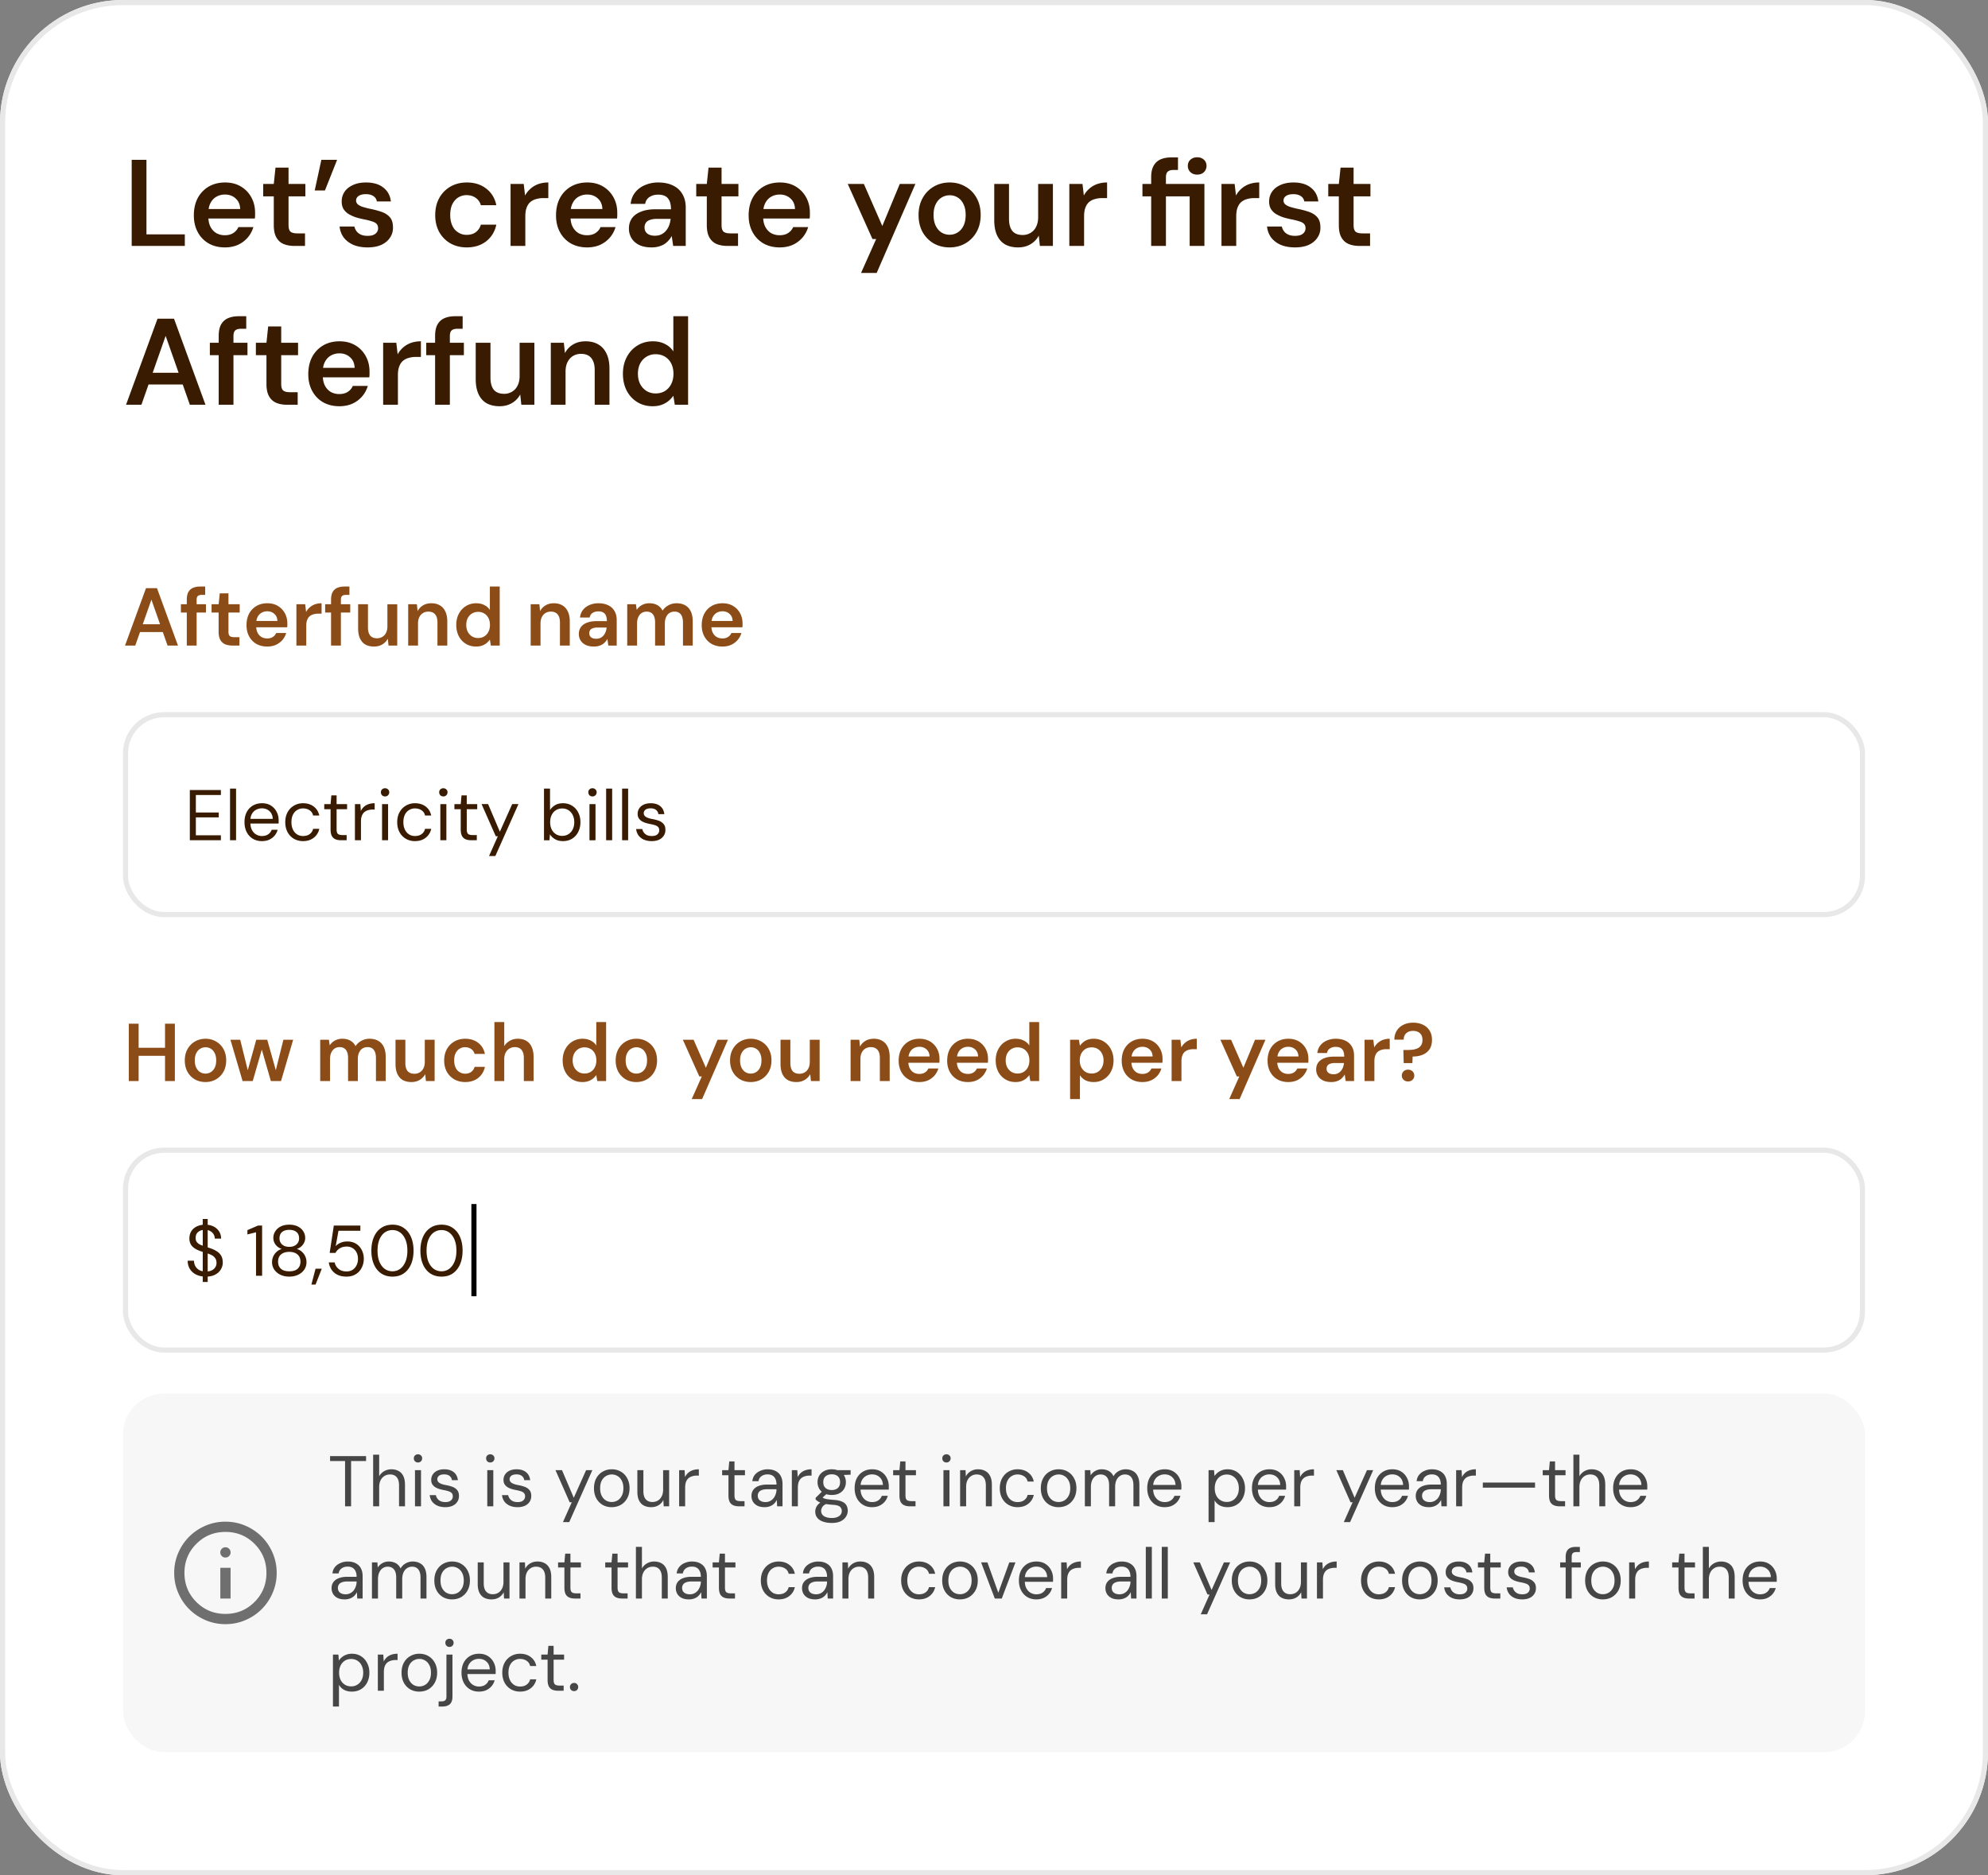
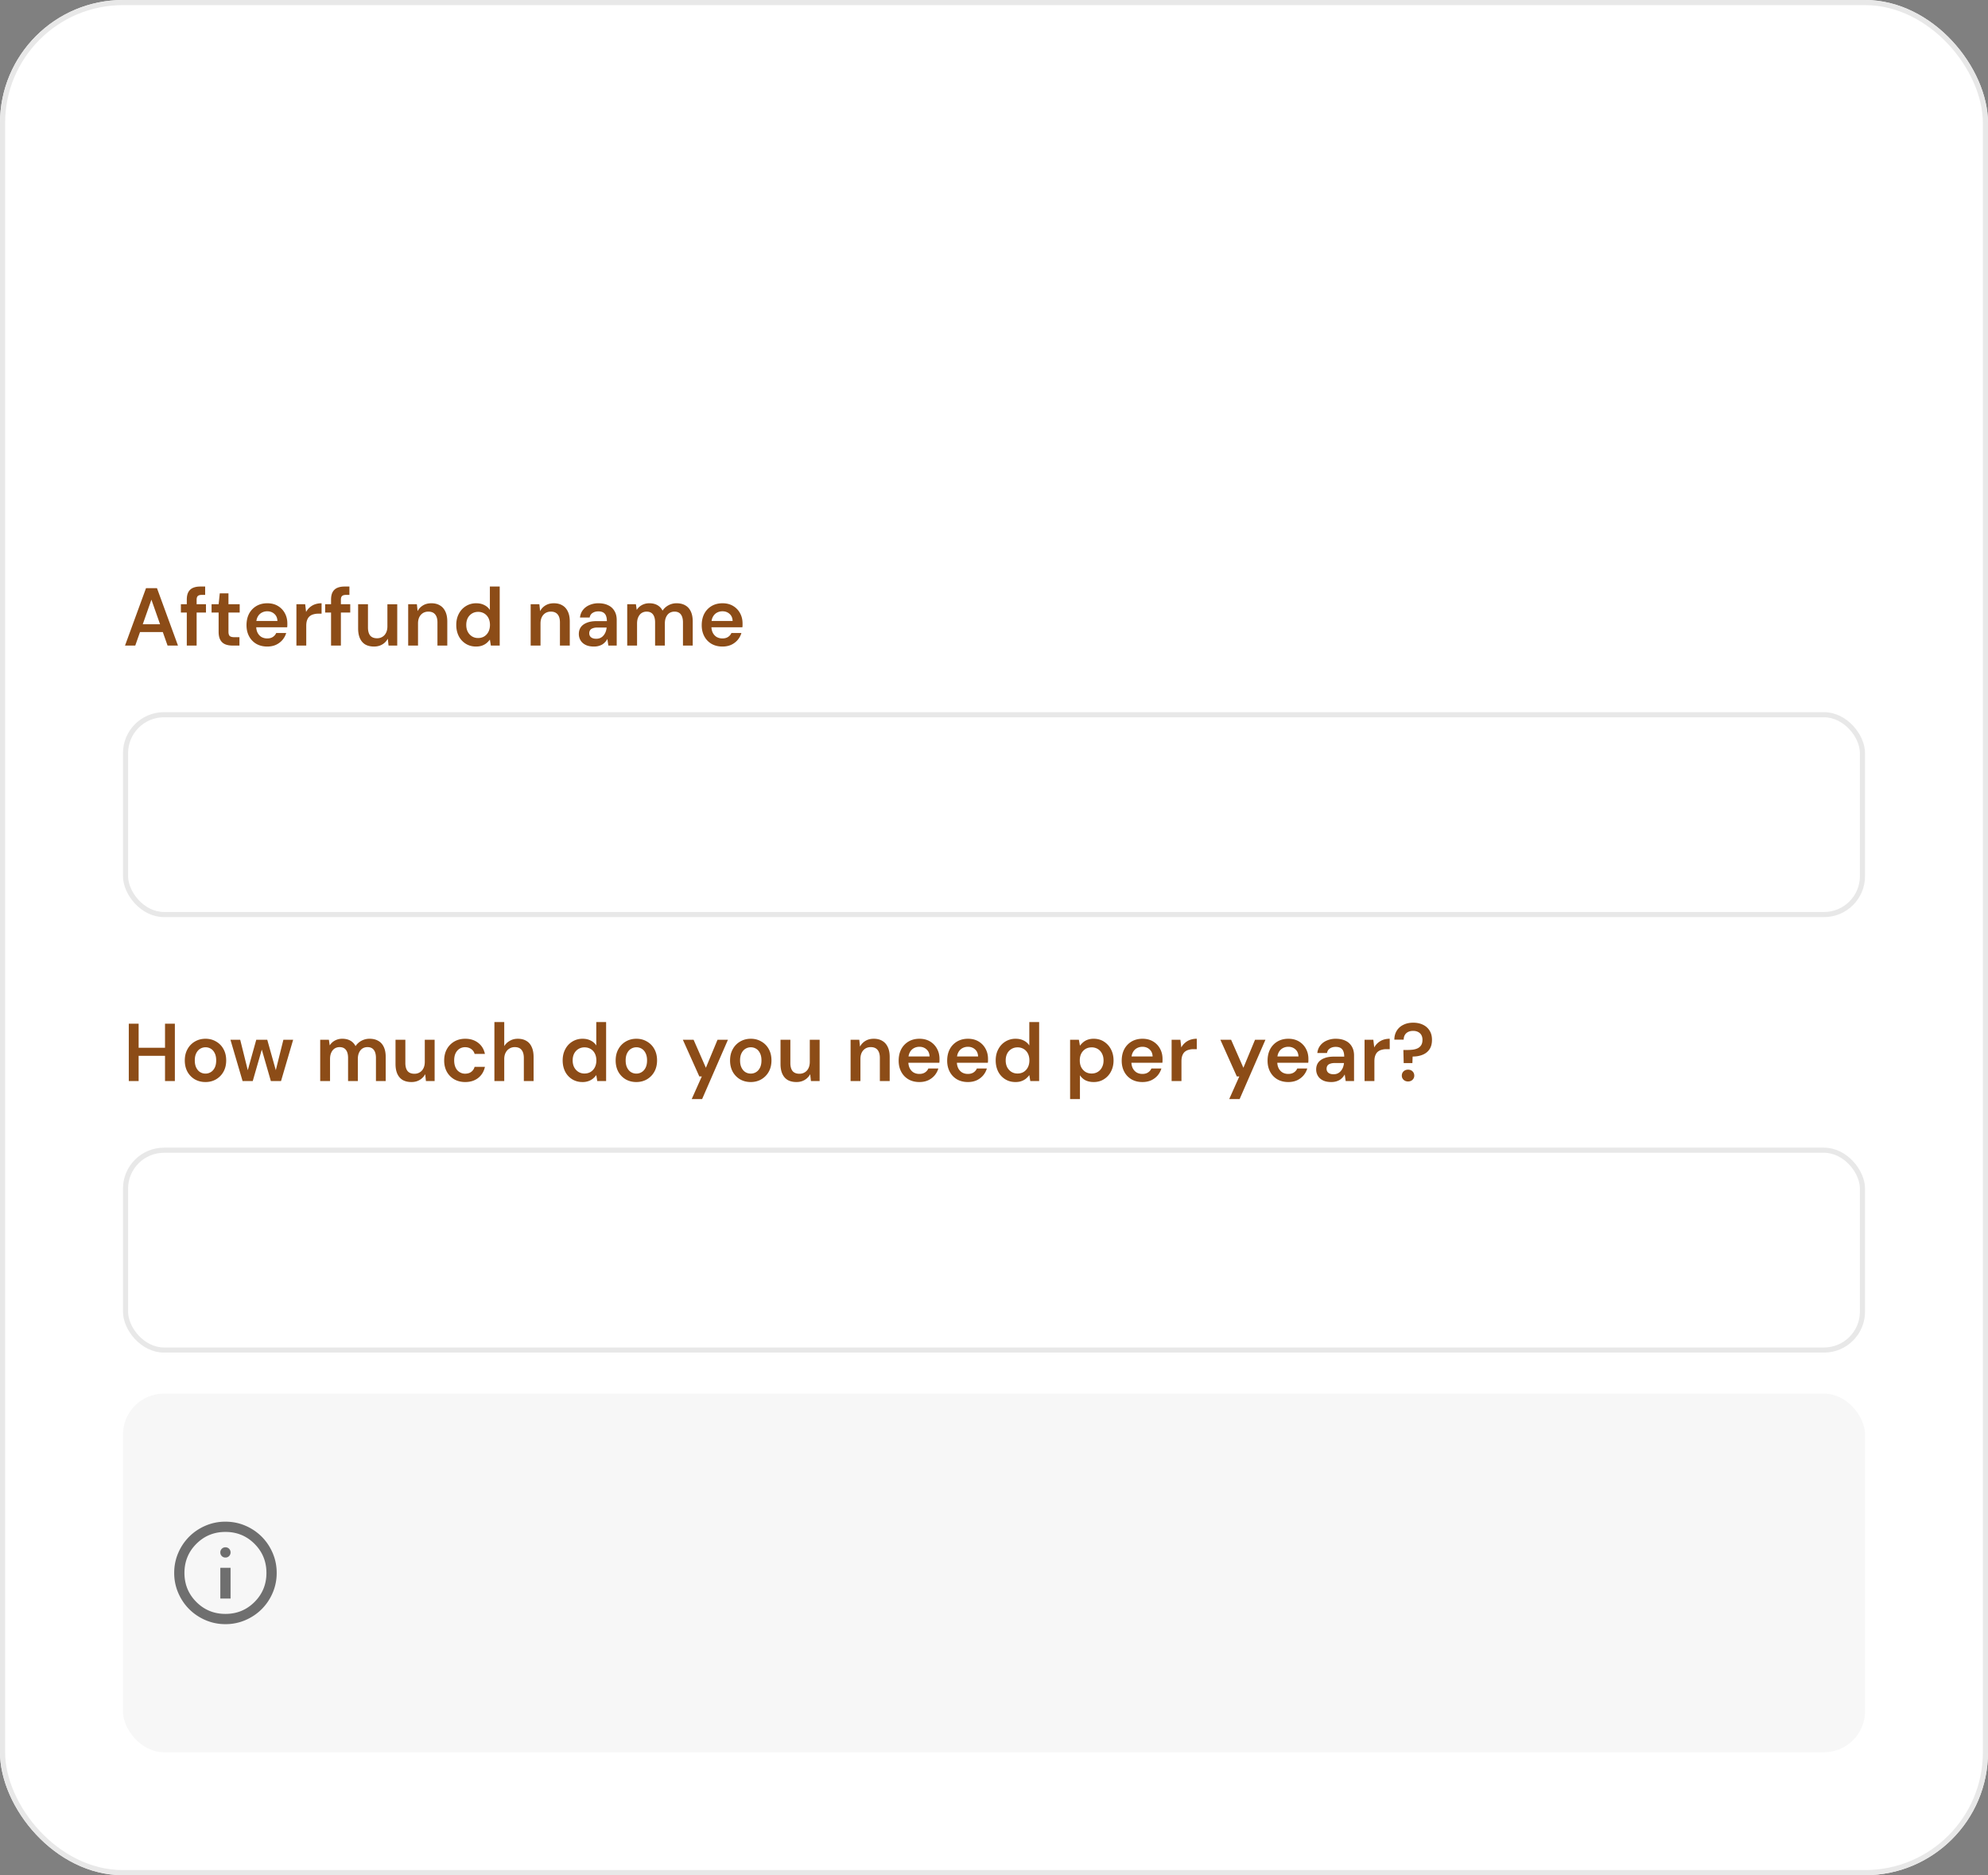
<svg xmlns="http://www.w3.org/2000/svg" width="388" height="366" fill="none" viewBox="0 0 388 366">
  <rect x="0" y="0" width="388" height="366" fill="#808080" stroke="none" />
  <g clip-path="url(#a)">
    <rect width="388" height="366" fill="#fff" rx="24" />
-     <path fill="#381B00" d="M25.704 48V31.2h2.88v14.544h7.488V48zm18.2.288q-1.8 0-3.167-.768a5.56 5.56 0 0 1-2.136-2.208q-.768-1.416-.768-3.264 0-1.92.744-3.36a5.7 5.7 0 0 1 2.136-2.256q1.392-.816 3.216-.816 1.776 0 3.096.792t2.04 2.136q.72 1.32.72 2.976v.528q0 .288-.048.6h-9.84V40.8h6.984q-.048-1.32-.888-2.064-.84-.768-2.088-.768-.888 0-1.632.408T41.097 39.6q-.432.792-.432 2.016v.696q0 1.128.408 1.944.432.816 1.152 1.248a3.4 3.4 0 0 0 1.656.408q1.008 0 1.656-.432.672-.432.984-1.152h2.928a5.6 5.6 0 0 1-1.104 2.04 5.6 5.6 0 0 1-1.896 1.416q-1.128.504-2.544.504M57.467 48q-1.224 0-2.136-.384-.888-.384-1.392-1.272t-.504-2.4v-5.616H51.37v-2.424h2.064l.336-3.192h2.544v3.192h3.288v2.424h-3.288v5.616q0 .912.384 1.272.408.336 1.344.336h1.488V48zm8.325-16.8-2.376 5.976h-1.992L62.72 31.2zm5.961 17.088q-1.608 0-2.808-.504-1.176-.528-1.872-1.44a4.33 4.33 0 0 1-.792-2.136h2.88q.12.504.432.936.312.408.84.648.552.24 1.296.24.72 0 1.176-.192.456-.216.672-.552t.216-.72q0-.576-.312-.888t-.912-.48a12 12 0 0 0-1.392-.36 18 18 0 0 1-1.68-.408 7.4 7.4 0 0 1-1.44-.648 3.1 3.1 0 0 1-1.008-.984q-.36-.6-.36-1.464 0-1.056.552-1.896.576-.84 1.632-1.32 1.08-.504 2.568-.504 2.112 0 3.36.984 1.272.96 1.488 2.712h-2.736a1.5 1.5 0 0 0-.672-1.032q-.552-.384-1.464-.384-.936 0-1.44.36-.48.336-.48.912 0 .36.288.672.312.288.888.504.576.192 1.416.384 1.344.264 2.376.624t1.632 1.056.6 1.968q.024 1.152-.6 2.04-.6.888-1.704 1.392-1.104.48-2.64.48m19.334 0q-1.776 0-3.192-.792a5.85 5.85 0 0 1-2.184-2.232q-.768-1.44-.768-3.264 0-1.896.768-3.312a5.8 5.8 0 0 1 2.184-2.256q1.416-.816 3.216-.816 2.256 0 3.792 1.2 1.536 1.176 1.968 3.24h-3.024a2.45 2.45 0 0 0-1.008-1.44q-.744-.528-1.776-.528-.888 0-1.632.456-.72.456-1.152 1.32-.408.864-.408 2.088 0 .936.24 1.656t.672 1.224q.456.48 1.032.744t1.248.264q.696 0 1.248-.216a2.5 2.5 0 0 0 .96-.696q.408-.456.576-1.08h3.024q-.432 2.016-1.968 3.24-1.536 1.2-3.816 1.2m8.56-.288V35.904h2.568l.264 2.256a4.7 4.7 0 0 1 1.08-1.344q.648-.576 1.512-.888a5.8 5.8 0 0 1 1.944-.312v3.048h-1.008q-.72 0-1.368.192a2.8 2.8 0 0 0-1.128.576q-.456.384-.72 1.08-.264.672-.264 1.704V48zm14.945.288q-1.8 0-3.168-.768a5.56 5.56 0 0 1-2.136-2.208q-.768-1.416-.768-3.264 0-1.92.744-3.36a5.7 5.7 0 0 1 2.136-2.256q1.392-.816 3.216-.816 1.776 0 3.096.792t2.04 2.136q.72 1.32.72 2.976v.528q0 .288-.048.6h-9.84V40.8h6.984q-.048-1.32-.888-2.064-.84-.768-2.088-.768-.888 0-1.632.408t-1.176 1.224q-.432.792-.432 2.016v.696q0 1.128.408 1.944.432.816 1.152 1.248a3.4 3.4 0 0 0 1.656.408q1.008 0 1.656-.432.672-.432.984-1.152h2.928a5.6 5.6 0 0 1-1.104 2.04 5.6 5.6 0 0 1-1.896 1.416q-1.128.504-2.544.504m12.571 0q-1.488 0-2.472-.504t-1.464-1.344a3.6 3.6 0 0 1-.48-1.824q0-1.152.576-1.992.6-.84 1.752-1.296 1.152-.48 2.832-.48h3.048q0-.96-.264-1.584-.264-.648-.816-.96t-1.416-.312q-.984 0-1.68.456-.696.432-.864 1.344h-2.832q.144-1.296.864-2.208.72-.936 1.896-1.44a6.4 6.4 0 0 1 2.616-.528q1.704 0 2.904.6 1.2.576 1.824 1.68.648 1.08.648 2.616V48h-2.448l-.288-1.944q-.24.48-.624.888-.36.408-.84.72-.48.288-1.104.456-.6.168-1.368.168m.648-2.28q.696 0 1.224-.24a2.8 2.8 0 0 0 .936-.72q.408-.48.624-1.056t.288-1.224v-.048h-2.664q-.84 0-1.392.216-.552.192-.792.576a1.64 1.64 0 0 0-.24.888q0 .504.24.864t.696.552 1.08.192M141.981 48q-1.224 0-2.136-.384-.888-.384-1.392-1.272t-.504-2.4v-5.616h-2.064v-2.424h2.064l.336-3.192h2.544v3.192h3.288v2.424h-3.288v5.616q0 .912.384 1.272.408.336 1.344.336h1.488V48zm10.205.288q-1.8 0-3.168-.768a5.56 5.56 0 0 1-2.136-2.208q-.768-1.416-.768-3.264 0-1.92.744-3.36a5.7 5.7 0 0 1 2.136-2.256q1.392-.816 3.216-.816 1.776 0 3.096.792t2.04 2.136q.72 1.32.72 2.976v.528q0 .288-.048.6h-9.84V40.8h6.984q-.048-1.32-.888-2.064-.84-.768-2.088-.768-.888 0-1.632.408t-1.176 1.224q-.432.792-.432 2.016v.696q0 1.128.408 1.944.432.816 1.152 1.248a3.4 3.4 0 0 0 1.656.408q1.008 0 1.656-.432.672-.432.984-1.152h2.928a5.6 5.6 0 0 1-1.104 2.04 5.6 5.6 0 0 1-1.896 1.416q-1.128.504-2.544.504m15.863 4.992 2.952-6.624h-.72l-4.824-10.752h3.144l3.6 8.208 3.408-8.208h3.048l-7.56 17.376zm17.277-4.992q-1.728 0-3.12-.792a5.9 5.9 0 0 1-2.16-2.232q-.768-1.44-.768-3.288 0-1.896.792-3.312a5.7 5.7 0 0 1 2.16-2.232q1.392-.816 3.12-.816t3.096.816a5.5 5.5 0 0 1 2.16 2.208q.792 1.416.792 3.312t-.792 3.312a5.85 5.85 0 0 1-2.184 2.232q-1.368.792-3.096.792m0-2.472q.864 0 1.56-.432.72-.432 1.152-1.296t.432-2.136-.432-2.112q-.408-.864-1.128-1.296a2.9 2.9 0 0 0-1.56-.432q-.84 0-1.56.432t-1.152 1.296q-.432.84-.432 2.112t.432 2.136 1.128 1.296q.72.432 1.56.432m13.379 2.472q-1.464 0-2.52-.576-1.032-.6-1.584-1.776-.552-1.2-.552-2.952v-7.08h2.88v6.792q0 1.56.648 2.376.672.792 2.016.792a2.9 2.9 0 0 0 1.536-.408 2.75 2.75 0 0 0 1.08-1.176q.408-.792.408-1.92v-6.456h2.88V48h-2.544l-.216-2.016a4.16 4.16 0 0 1-1.608 1.68q-1.032.624-2.424.624m9.997-.288V35.904h2.568l.264 2.256a4.7 4.7 0 0 1 1.08-1.344q.648-.576 1.512-.888a5.8 5.8 0 0 1 1.944-.312v3.048h-1.008q-.72 0-1.368.192a2.8 2.8 0 0 0-1.128.576q-.456.384-.72 1.08-.264.672-.264 1.704V48zm15.974 0v-9.672h-1.704v-2.424h1.704v-1.32q0-1.392.48-2.232.48-.864 1.368-1.248t2.112-.384h1.272v2.448h-.84q-.792 0-1.152.336-.36.312-.36 1.104v1.296h7.512V48h-2.88v-9.672h-4.632V48zm8.976-13.92q-.792 0-1.32-.48a1.67 1.67 0 0 1-.504-1.224q0-.744.504-1.2.528-.48 1.32-.48.816 0 1.32.48.504.456.504 1.2 0 .72-.504 1.224-.504.48-1.32.48M238.397 48V35.904h2.568l.264 2.256a4.7 4.7 0 0 1 1.08-1.344q.648-.576 1.512-.888a5.8 5.8 0 0 1 1.944-.312v3.048h-1.008q-.72 0-1.368.192a2.8 2.8 0 0 0-1.128.576q-.456.384-.72 1.08-.264.672-.264 1.704V48zm14.363.288q-1.608 0-2.808-.504-1.176-.528-1.872-1.44a4.33 4.33 0 0 1-.792-2.136h2.88q.12.504.432.936.312.408.84.648.552.24 1.296.24.72 0 1.176-.192.456-.216.672-.552t.216-.72q0-.576-.312-.888t-.912-.48a12 12 0 0 0-1.392-.36 18 18 0 0 1-1.68-.408 7.4 7.4 0 0 1-1.44-.648 3.1 3.1 0 0 1-1.008-.984q-.36-.6-.36-1.464 0-1.056.552-1.896.576-.84 1.632-1.32 1.08-.504 2.568-.504 2.112 0 3.36.984 1.272.96 1.488 2.712h-2.736a1.5 1.5 0 0 0-.672-1.032q-.552-.384-1.464-.384-.936 0-1.44.36-.48.336-.48.912 0 .36.288.672.312.288.888.504.576.192 1.416.384 1.344.264 2.376.624t1.632 1.056.6 1.968q.024 1.152-.6 2.04-.6.888-1.704 1.392-1.104.48-2.64.48M265.333 48q-1.224 0-2.136-.384-.888-.384-1.392-1.272t-.504-2.4v-5.616h-2.064v-2.424h2.064l.336-3.192h2.544v3.192h3.288v2.424h-3.288v5.616q0 .912.384 1.272.408.336 1.344.336h1.488V48zM24.6 79l6.144-16.8h3.216L40.104 79h-3.048l-4.728-13.44L27.6 79zm2.736-3.96.768-2.28h8.28l.768 2.28zM42.685 79V65.584q0-1.392.456-2.232.48-.864 1.368-1.248t2.112-.384h1.44v2.448h-1.008q-.792 0-1.152.336-.336.312-.336 1.104V79zm-1.728-9.672v-2.424H48.3v2.424zM56.036 79q-1.224 0-2.136-.384-.888-.384-1.392-1.272t-.504-2.4v-5.616H49.94v-2.424h2.064l.336-3.192h2.544v3.192h3.288v2.424h-3.288v5.616q0 .912.384 1.272.408.336 1.344.336H58.1V79zm10.205.288q-1.8 0-3.168-.768a5.56 5.56 0 0 1-2.136-2.208q-.768-1.416-.768-3.264 0-1.92.744-3.36a5.7 5.7 0 0 1 2.136-2.256q1.392-.816 3.216-.816 1.776 0 3.096.792t2.04 2.136q.72 1.32.72 2.976v.528q0 .288-.048.6h-9.84V71.8h6.984q-.048-1.32-.888-2.064-.84-.768-2.088-.768-.888 0-1.632.408T63.433 70.6Q63 71.392 63 72.616v.696q0 1.128.408 1.944.432.816 1.152 1.248a3.4 3.4 0 0 0 1.656.408q1.008 0 1.656-.432.672-.432.984-1.152h2.928a5.6 5.6 0 0 1-1.104 2.04 5.6 5.6 0 0 1-1.896 1.416q-1.128.504-2.544.504M74.78 79V66.904h2.568l.264 2.256a4.7 4.7 0 0 1 1.08-1.344q.648-.576 1.512-.888a5.8 5.8 0 0 1 1.944-.312v3.048H81.14q-.72 0-1.368.192a2.8 2.8 0 0 0-1.128.576q-.456.384-.72 1.08-.264.672-.264 1.704V79zm10.139 0V65.584q0-1.392.456-2.232.48-.864 1.368-1.248t2.112-.384h1.44v2.448h-1.008q-.792 0-1.152.336-.336.312-.336 1.104V79zm-1.728-9.672v-2.424h7.344v2.424zm14.311 9.96q-1.464 0-2.52-.576-1.032-.6-1.584-1.776-.552-1.2-.552-2.952v-7.08h2.88v6.792q0 1.56.648 2.376.672.792 2.016.792a2.9 2.9 0 0 0 1.536-.408 2.75 2.75 0 0 0 1.08-1.176q.408-.792.408-1.92v-6.456h2.88V79h-2.544l-.216-2.016a4.16 4.16 0 0 1-1.608 1.68q-1.032.624-2.424.624M107.5 79V66.904h2.544l.216 2.016a4.2 4.2 0 0 1 1.584-1.68q1.032-.624 2.448-.624 1.464 0 2.496.624 1.032.6 1.584 1.776.576 1.176.576 2.928V79h-2.88v-6.792q0-1.512-.672-2.328t-1.992-.816q-.864 0-1.56.408-.672.408-1.08 1.2-.384.768-.384 1.872V79zm19.86.288q-1.68 0-3-.816t-2.064-2.256q-.72-1.44-.72-3.264t.744-3.24q.744-1.44 2.064-2.256 1.344-.84 3.024-.84 1.368 0 2.376.528a3.96 3.96 0 0 1 1.632 1.44V61.72h2.88V79h-2.592l-.288-1.752a6 6 0 0 1-.936 1.008 4.6 4.6 0 0 1-1.32.744q-.768.288-1.8.288m.6-2.496q1.032 0 1.824-.48a3.4 3.4 0 0 0 1.224-1.368q.432-.864.432-1.992t-.432-1.992a3.2 3.2 0 0 0-1.224-1.344q-.792-.48-1.824-.48a3.36 3.36 0 0 0-1.776.48q-.792.48-1.248 1.344-.432.864-.432 1.992t.432 1.992q.456.864 1.248 1.368.792.48 1.776.48" />
    <path fill="#8C4C17" d="m24.4 126 4.096-11.2h2.144l4.096 11.2h-2.032l-3.152-8.96L26.4 126zm1.824-2.64.512-1.52h5.52l.512 1.52zM36.456 126v-8.944q0-.928.304-1.488a1.87 1.87 0 0 1 .912-.832q.592-.256 1.408-.256h.96v1.632h-.672q-.528 0-.768.224-.224.208-.224.736V126zm-1.152-6.448v-1.616H40.2v1.616zM45.357 126q-.816 0-1.424-.256a1.93 1.93 0 0 1-.928-.848q-.336-.592-.336-1.6v-3.744h-1.376v-1.616h1.376l.224-2.128h1.696v2.128h2.192v1.616H44.59v3.744q0 .608.256.848.273.224.896.224h.992V126zm6.804.192q-1.2 0-2.113-.512a3.7 3.7 0 0 1-1.424-1.472q-.511-.944-.512-2.176 0-1.28.496-2.24a3.8 3.8 0 0 1 1.425-1.504q.928-.544 2.143-.544 1.185 0 2.064.528.88.528 1.36 1.424.48.88.48 1.984v.352q0 .192-.032.4h-6.56V121.2h4.657q-.033-.88-.593-1.376-.56-.512-1.392-.512a2.23 2.23 0 0 0-1.087.272 1.93 1.93 0 0 0-.785.816q-.287.528-.287 1.344v.464q0 .751.272 1.296.287.544.767.832.497.272 1.105.272.672 0 1.103-.288.45-.288.657-.768h1.951q-.223.752-.736 1.36a3.75 3.75 0 0 1-1.264.944q-.75.336-1.696.336m5.692-.192v-8.064h1.712l.176 1.504a3.1 3.1 0 0 1 .72-.896 3.1 3.1 0 0 1 1.008-.592 3.9 3.9 0 0 1 1.296-.208v2.032h-.672q-.48 0-.912.128a1.9 1.9 0 0 0-.752.384q-.303.257-.48.72-.176.448-.176 1.136V126zm6.76 0v-8.944q0-.928.304-1.488a1.87 1.87 0 0 1 .912-.832q.592-.256 1.408-.256h.96v1.632h-.672q-.528 0-.768.224-.225.208-.224.736V126zm-1.152-6.448v-1.616h4.896v1.616zm9.54 6.64q-.975 0-1.68-.384-.687-.4-1.055-1.184-.369-.8-.369-1.968v-4.72h1.92v4.528q0 1.04.433 1.584.447.528 1.344.528.576 0 1.024-.272.464-.272.72-.784.271-.528.272-1.28v-4.304h1.92V126h-1.697l-.144-1.344a2.8 2.8 0 0 1-1.071 1.12q-.69.416-1.617.416m6.665-.192v-8.064h1.696l.144 1.344a2.8 2.8 0 0 1 1.056-1.12q.687-.416 1.632-.416.975 0 1.664.416.687.4 1.056 1.184.384.784.384 1.952V126h-1.92v-4.528q0-1.008-.448-1.552-.449-.544-1.328-.544-.576 0-1.04.272a1.95 1.95 0 0 0-.72.8q-.256.511-.256 1.248V126zm13.24.192q-1.12 0-2-.544a3.76 3.76 0 0 1-1.376-1.504q-.48-.96-.48-2.176t.496-2.16q.496-.96 1.376-1.504a3.73 3.73 0 0 1 2.016-.56q.912 0 1.584.352a2.64 2.64 0 0 1 1.088.96v-4.576h1.92V126h-1.728l-.192-1.168q-.256.352-.624.672a3 3 0 0 1-.88.496q-.511.192-1.2.192m.4-1.664q.688 0 1.216-.32.528-.336.816-.912t.288-1.328-.288-1.328a2.14 2.14 0 0 0-.816-.896 2.3 2.3 0 0 0-1.216-.32q-.656 0-1.184.32a2.25 2.25 0 0 0-.832.896q-.288.576-.288 1.328t.288 1.328q.304.576.832.912.528.32 1.184.32M103.572 126v-8.064h1.696l.144 1.344a2.8 2.8 0 0 1 1.056-1.12q.688-.416 1.632-.416.976 0 1.664.416.689.4 1.056 1.184.384.784.384 1.952V126h-1.92v-4.528q0-1.008-.448-1.552t-1.328-.544a2 2 0 0 0-1.04.272 1.95 1.95 0 0 0-.72.8q-.256.511-.256 1.248V126zm12.344.192q-.991 0-1.648-.336-.655-.336-.976-.896a2.4 2.4 0 0 1-.32-1.216q0-.768.384-1.328.4-.56 1.168-.864.768-.32 1.888-.32h2.032q0-.64-.176-1.056a1.24 1.24 0 0 0-.544-.64q-.368-.208-.944-.208-.655 0-1.12.304-.464.288-.576.896h-1.888q.096-.864.576-1.472.48-.624 1.264-.96a4.3 4.3 0 0 1 1.744-.352q1.137 0 1.936.4a2.7 2.7 0 0 1 1.216 1.12q.432.72.432 1.744V126h-1.632l-.192-1.296a2.5 2.5 0 0 1-.416.592q-.24.272-.56.48a3 3 0 0 1-.736.304q-.399.112-.912.112m.432-1.52q.465 0 .816-.16.369-.175.624-.48.272-.32.416-.704t.192-.816v-.032h-1.776q-.56 0-.928.144-.368.127-.528.384a1.1 1.1 0 0 0-.16.592q0 .336.16.576t.464.368.72.128m6.068 1.328v-8.064h1.696l.16 1.104q.384-.608 1.008-.944a3 3 0 0 1 1.456-.352q.608 0 1.088.16.495.16.864.48.384.32.624.8.447-.672 1.168-1.056a3.3 3.3 0 0 1 1.568-.384q1.007 0 1.712.416.703.4 1.072 1.2.368.784.368 1.936V126h-1.904v-4.512q0-1.024-.416-1.568t-1.232-.544q-.56 0-.992.272-.416.272-.656.8-.24.512-.24 1.264V126h-1.904v-4.512q0-1.024-.416-1.568-.417-.544-1.248-.544-.528 0-.96.272-.416.272-.656.8-.24.512-.24 1.264V126zm18.588.192q-1.2 0-2.112-.512a3.7 3.7 0 0 1-1.424-1.472q-.512-.944-.512-2.176 0-1.28.496-2.24a3.8 3.8 0 0 1 1.424-1.504q.929-.544 2.144-.544 1.185 0 2.064.528.88.528 1.36 1.424.48.88.48 1.984v.352q0 .192-.032.4h-6.56V121.2h4.656q-.031-.88-.592-1.376-.56-.512-1.392-.512-.591 0-1.088.272-.496.272-.784.816-.288.528-.288 1.344v.464q0 .751.272 1.296.288.544.768.832.496.272 1.104.272.672 0 1.104-.288.449-.288.656-.768h1.952a3.7 3.7 0 0 1-.736 1.36 3.7 3.7 0 0 1-1.264.944q-.751.336-1.696.336" />
    <rect width="339" height="39" x="24.5" y="139.5" stroke="#E8E8E8" rx="7.5" />
-     <path fill="#381B00" d="M37.05 164v-9.8h6.062v.966h-4.886v3.416h4.466v.952h-4.466v3.5h4.886V164zm7.846 0v-10.08h1.176V164zm6.211.168q-.994 0-1.764-.462a3.24 3.24 0 0 1-1.19-1.288q-.434-.84-.434-1.946 0-1.12.42-1.946.434-.826 1.204-1.288.784-.462 1.792-.462 1.035 0 1.75.462a3 3 0 0 1 1.106 1.218q.392.742.392 1.638v.294q0 .154-.014.35h-5.768v-.91h4.634q-.041-.966-.644-1.512-.588-.546-1.484-.546-.601 0-1.12.28a2 2 0 0 0-.812.798q-.308.517-.308 1.302v.392q0 .868.308 1.456.322.588.826.882.519.294 1.106.294.742 0 1.218-.322.49-.336.7-.896h1.162q-.168.63-.588 1.134t-1.05.798q-.615.28-1.442.28m8.041 0q-.993 0-1.792-.462a3.27 3.27 0 0 1-1.232-1.288q-.447-.84-.448-1.932 0-1.12.448-1.946.449-.826 1.232-1.288a3.43 3.43 0 0 1 1.792-.476q1.26 0 2.1.658.84.644 1.064 1.736h-1.204a1.58 1.58 0 0 0-.686-1.022q-.546-.364-1.288-.364-.601 0-1.12.308-.517.294-.826.896t-.308 1.484q0 .658.182 1.176.183.504.49.84.309.336.714.518.42.168.868.168.505 0 .91-.154.406-.168.686-.49.28-.323.378-.756h1.204a2.9 2.9 0 0 1-1.078 1.736q-.84.658-2.086.658m7.414-.168q-.63 0-1.091-.196a1.44 1.44 0 0 1-.715-.658q-.237-.476-.237-1.274v-3.934h-1.233v-.994h1.233l.153-1.708h1.023v1.708h2.044v.994h-2.044v3.934q0 .658.266.896.266.224.938.224h.755V164zm2.711 0v-7.056h1.064l.084 1.344q.239-.476.602-.812.377-.336.896-.518a3.7 3.7 0 0 1 1.204-.182v1.232h-.434q-.448 0-.854.126a1.95 1.95 0 0 0-.728.378q-.308.266-.49.728-.168.448-.168 1.12V164zm5.294 0v-7.056h1.176V164zm.588-8.554a.83.83 0 0 1-.588-.224.83.83 0 0 1-.224-.588q0-.35.224-.56a.83.83 0 0 1 .588-.224q.336 0 .574.224a.71.71 0 0 1 .238.56.8.8 0 0 1-.238.588.8.8 0 0 1-.574.224m5.84 8.722a3.5 3.5 0 0 1-1.791-.462 3.27 3.27 0 0 1-1.232-1.288q-.448-.84-.448-1.932 0-1.12.448-1.946.449-.826 1.232-1.288a3.43 3.43 0 0 1 1.792-.476q1.26 0 2.1.658.84.644 1.064 1.736h-1.204a1.58 1.58 0 0 0-.686-1.022q-.546-.364-1.288-.364-.602 0-1.12.308-.517.294-.826.896t-.308 1.484q0 .658.182 1.176.182.504.49.84t.714.518q.42.168.868.168.505 0 .91-.154.406-.168.686-.49.28-.323.378-.756h1.204a2.9 2.9 0 0 1-1.078 1.736q-.84.658-2.086.658m4.947-.168v-7.056h1.176V164zm.588-8.554a.83.83 0 0 1-.588-.224.83.83 0 0 1-.224-.588q0-.35.224-.56a.83.83 0 0 1 .588-.224q.336 0 .574.224a.71.71 0 0 1 .238.56.8.8 0 0 1-.238.588.8.8 0 0 1-.574.224M91.965 164q-.63 0-1.092-.196a1.44 1.44 0 0 1-.714-.658q-.238-.476-.238-1.274v-3.934h-1.232v-.994h1.232l.154-1.708h1.022v1.708h2.044v.994h-2.044v3.934q0 .658.266.896.266.224.938.224h.756V164zm3.48 3.08 1.722-3.864h-.406l-2.772-6.272h1.274l2.296 5.39 2.408-5.39h1.218l-4.508 10.136zm14.424-2.912q-.601 0-1.092-.168a3 3 0 0 1-.84-.476 2.7 2.7 0 0 1-.602-.686l-.098 1.162h-1.064v-10.08h1.176v4.186q.336-.546.966-.938t1.554-.392q1.023 0 1.792.49.77.476 1.19 1.316.435.827.434 1.89 0 1.064-.434 1.904a3.2 3.2 0 0 1-1.19 1.316q-.77.476-1.792.476m-.14-1.022q.687 0 1.218-.336.532-.336.826-.924.309-.602.308-1.414 0-.798-.308-1.4a2.25 2.25 0 0 0-.826-.938 2.23 2.23 0 0 0-1.218-.336 2.26 2.26 0 0 0-1.232.336q-.532.336-.826.938t-.294 1.4q0 .812.294 1.414.294.588.826.924a2.26 2.26 0 0 0 1.232.336m5.32.854v-7.056h1.176V164zm.588-8.554a.83.83 0 0 1-.588-.224.83.83 0 0 1-.224-.588q0-.35.224-.56a.83.83 0 0 1 .588-.224.8.8 0 0 1 .574.224.71.71 0 0 1 .238.56.8.8 0 0 1-.238.588.8.8 0 0 1-.574.224M118.3 164v-10.08h1.176V164zm3.118 0v-10.08h1.176V164zm5.777.168q-.882 0-1.54-.294a2.65 2.65 0 0 1-1.036-.812 2.65 2.65 0 0 1-.462-1.246h1.204q.069.364.294.672t.602.504q.391.182.952.182.49 0 .812-.14.321-.154.476-.406a.97.97 0 0 0 .168-.546q0-.434-.21-.658-.196-.224-.588-.35a6 6 0 0 0-.952-.238 8 8 0 0 1-.91-.224 3.3 3.3 0 0 1-.798-.364 1.9 1.9 0 0 1-.56-.574q-.196-.336-.196-.826 0-.602.308-1.064.307-.476.882-.742.587-.266 1.358-.266 1.134 0 1.834.546t.826 1.582h-1.162q-.07-.532-.462-.826-.378-.308-1.05-.308-.658 0-1.008.266a.85.85 0 0 0-.336.7q0 .28.182.504.195.21.56.364.378.155.924.252.7.126 1.274.336.573.21.924.63.363.406.364 1.162 0 .658-.336 1.148a2.17 2.17 0 0 1-.924.77q-.603.266-1.414.266" />
    <path fill="#8C4C17" d="M32.208 211v-11.2h1.92V211zm-7.072 0v-11.2h1.92V211zm1.632-4.928v-1.568h5.808v1.568zm13.33 5.12q-1.153 0-2.08-.528a3.94 3.94 0 0 1-1.44-1.488q-.512-.96-.512-2.192 0-1.265.528-2.208a3.8 3.8 0 0 1 1.44-1.488q.928-.544 2.08-.544t2.064.544a3.7 3.7 0 0 1 1.44 1.472q.528.944.528 2.208t-.528 2.208a3.9 3.9 0 0 1-1.456 1.488q-.912.528-2.064.528m0-1.648q.576 0 1.04-.288.48-.288.768-.864t.288-1.424-.288-1.408q-.273-.576-.752-.864a1.93 1.93 0 0 0-1.04-.288q-.56 0-1.04.288t-.768.864q-.288.56-.288 1.408t.288 1.424.752.864q.48.288 1.04.288M47.344 211l-2.368-8.064h1.904l1.648 6.624-.352-.016 1.84-6.608h2.144l1.856 6.608h-.352l1.648-6.608h1.904L54.848 211h-1.984l-1.968-6.832h.4L49.328 211zm15.15 0v-8.064h1.696l.16 1.104q.384-.608 1.008-.944a3 3 0 0 1 1.456-.352q.608 0 1.088.16.495.16.864.48.384.32.624.8a3.2 3.2 0 0 1 1.168-1.056 3.3 3.3 0 0 1 1.568-.384q1.007 0 1.712.416.705.4 1.072 1.2.368.784.368 1.936V211h-1.904v-4.512q0-1.024-.416-1.568-.417-.544-1.232-.544-.56 0-.992.272-.416.272-.656.8-.24.512-.24 1.264V211h-1.904v-4.512q0-1.024-.416-1.568-.417-.544-1.248-.544-.528 0-.96.272-.416.272-.656.8-.24.512-.24 1.264V211zm17.804.192q-.975 0-1.68-.384-.687-.4-1.056-1.184-.368-.8-.368-1.968v-4.72h1.92v4.528q0 1.04.432 1.584.448.528 1.344.528.576 0 1.024-.272.465-.272.72-.784.273-.528.272-1.28v-4.304h1.92V211H83.13l-.144-1.344a2.8 2.8 0 0 1-1.072 1.12q-.687.416-1.616.416m10.489 0q-1.185 0-2.128-.528a3.9 3.9 0 0 1-1.456-1.488q-.513-.96-.512-2.176 0-1.265.512-2.208a3.9 3.9 0 0 1 1.456-1.504q.944-.544 2.144-.544 1.503 0 2.528.8 1.023.785 1.312 2.16h-2.016a1.63 1.63 0 0 0-.672-.96q-.497-.352-1.184-.352a2.04 2.04 0 0 0-1.088.304q-.48.304-.768.88-.273.576-.272 1.392 0 .624.16 1.104t.448.816q.303.32.688.496t.832.176q.463 0 .832-.144.384-.16.64-.464.272-.305.384-.72h2.016q-.288 1.344-1.312 2.16-1.025.8-2.544.8m5.707-.192v-11.52h1.92v4.704q.4-.656 1.088-1.04.688-.4 1.552-.4.992 0 1.68.416.688.4 1.04 1.2.368.785.368 1.968V211h-1.904v-4.496q0-1.04-.448-1.584-.432-.544-1.328-.544-.575 0-1.04.288-.465.272-.736.8-.273.512-.272 1.264V211zm17.178.192q-1.12 0-2-.544a3.75 3.75 0 0 1-1.376-1.504q-.48-.96-.48-2.176t.496-2.16q.495-.96 1.376-1.504a3.73 3.73 0 0 1 2.016-.56q.912 0 1.584.352.687.336 1.088.96v-4.576h1.92V211h-1.728l-.192-1.168a4 4 0 0 1-.624.672 3 3 0 0 1-.88.496 3.4 3.4 0 0 1-1.2.192m.4-1.664q.688 0 1.216-.32.528-.336.816-.912t.288-1.328-.288-1.328a2.14 2.14 0 0 0-.816-.896 2.3 2.3 0 0 0-1.216-.32 2.24 2.24 0 0 0-1.184.32q-.529.32-.832.896-.288.576-.288 1.328t.288 1.328q.304.576.832.912.528.32 1.184.32m10.119 1.664q-1.152 0-2.08-.528a3.94 3.94 0 0 1-1.44-1.488q-.512-.96-.512-2.192 0-1.265.528-2.208a3.8 3.8 0 0 1 1.44-1.488q.928-.544 2.08-.544t2.064.544a3.7 3.7 0 0 1 1.44 1.472q.528.944.528 2.208t-.528 2.208a3.9 3.9 0 0 1-1.456 1.488q-.912.528-2.064.528m0-1.648q.576 0 1.04-.288.48-.288.768-.864t.288-1.424-.288-1.408q-.272-.576-.752-.864a1.93 1.93 0 0 0-1.04-.288q-.56 0-1.04.288t-.768.864q-.288.56-.288 1.408t.288 1.424.752.864q.48.288 1.04.288m10.81 4.976 1.968-4.416h-.48l-3.216-7.168h2.096l2.4 5.472 2.272-5.472h2.032l-5.04 11.584zm11.519-3.328q-1.153 0-2.08-.528a3.94 3.94 0 0 1-1.44-1.488q-.513-.96-.512-2.192 0-1.265.528-2.208a3.8 3.8 0 0 1 1.44-1.488q.927-.544 2.08-.544 1.152 0 2.064.544a3.7 3.7 0 0 1 1.44 1.472q.528.944.528 2.208t-.528 2.208a3.9 3.9 0 0 1-1.456 1.488q-.912.528-2.064.528m0-1.648q.576 0 1.04-.288.48-.288.768-.864t.288-1.424-.288-1.408q-.272-.576-.752-.864a1.93 1.93 0 0 0-1.04-.288q-.56 0-1.04.288t-.768.864q-.288.56-.288 1.408t.288 1.424.752.864q.48.288 1.04.288m8.919 1.648q-.977 0-1.68-.384-.689-.4-1.056-1.184-.368-.8-.368-1.968v-4.72h1.92v4.528q0 1.04.432 1.584.449.528 1.344.528.576 0 1.024-.272.464-.272.72-.784.272-.528.272-1.28v-4.304h1.92V211h-1.696l-.144-1.344a2.8 2.8 0 0 1-1.072 1.12q-.688.416-1.616.416M166.01 211v-8.064h1.696l.144 1.344a2.8 2.8 0 0 1 1.056-1.12q.687-.416 1.632-.416.975 0 1.664.416.687.4 1.056 1.184.384.784.384 1.952V211h-1.92v-4.528q0-1.008-.448-1.552-.449-.544-1.328-.544a2 2 0 0 0-1.04.272 1.95 1.95 0 0 0-.72.8q-.256.512-.256 1.248V211zm13.432.192q-1.2 0-2.112-.512a3.7 3.7 0 0 1-1.424-1.472q-.512-.944-.512-2.176 0-1.28.496-2.24a3.8 3.8 0 0 1 1.424-1.504q.927-.544 2.144-.544 1.184 0 2.064.528t1.36 1.424q.48.88.48 1.984v.352q0 .192-.032.4h-6.56V206.2h4.656q-.033-.88-.592-1.376-.561-.512-1.392-.512-.593 0-1.088.272a1.93 1.93 0 0 0-.784.816q-.288.528-.288 1.344v.464q0 .751.272 1.296.288.544.768.832.495.272 1.104.272.672 0 1.104-.288.447-.288.656-.768h1.952a3.8 3.8 0 0 1-.736 1.36 3.8 3.8 0 0 1-1.264.944q-.753.336-1.696.336m9.469 0q-1.2 0-2.112-.512a3.7 3.7 0 0 1-1.424-1.472q-.513-.944-.512-2.176 0-1.28.496-2.24a3.8 3.8 0 0 1 1.424-1.504q.927-.544 2.144-.544 1.183 0 2.064.528.88.528 1.36 1.424.48.88.48 1.984v.352q0 .192-.032.4h-6.56V206.2h4.656q-.033-.88-.592-1.376-.561-.512-1.392-.512-.593 0-1.088.272a1.93 1.93 0 0 0-.784.816q-.288.528-.288 1.344v.464q0 .751.272 1.296.288.544.768.832.495.272 1.104.272.672 0 1.104-.288.447-.288.656-.768h1.952a3.8 3.8 0 0 1-.736 1.36 3.8 3.8 0 0 1-1.264.944q-.753.336-1.696.336m9.276 0q-1.12 0-2-.544a3.76 3.76 0 0 1-1.376-1.504q-.48-.96-.48-2.176t.496-2.16q.497-.96 1.376-1.504a3.73 3.73 0 0 1 2.016-.56q.912 0 1.584.352.689.336 1.088.96v-4.576h1.92V211h-1.728l-.192-1.168q-.255.353-.624.672a3 3 0 0 1-.88.496q-.512.192-1.2.192m.4-1.664q.688 0 1.216-.32.528-.336.816-.912t.288-1.328-.288-1.328a2.14 2.14 0 0 0-.816-.896 2.3 2.3 0 0 0-1.216-.32q-.656 0-1.184.32a2.25 2.25 0 0 0-.832.896q-.288.576-.288 1.328t.288 1.328q.304.576.832.912.528.32 1.184.32m10.266 4.992v-11.584h1.712l.208 1.168q.257-.352.608-.656a2.9 2.9 0 0 1 .88-.512 3.5 3.5 0 0 1 1.2-.192q1.137 0 2 .56a3.86 3.86 0 0 1 1.376 1.52q.496.943.496 2.16 0 1.216-.512 2.176a3.8 3.8 0 0 1-1.376 1.488q-.864.544-1.984.544-.912 0-1.6-.336a2.87 2.87 0 0 1-1.088-.992v4.656zm4.208-4.992q.672 0 1.2-.32a2.14 2.14 0 0 0 .816-.896q.304-.576.304-1.328 0-.768-.304-1.344a2.14 2.14 0 0 0-.816-.896 2.27 2.27 0 0 0-1.2-.32q-.688 0-1.216.32a2.3 2.3 0 0 0-.816.896q-.288.576-.288 1.328 0 .768.288 1.344.304.56.816.896.528.32 1.216.32m9.912 1.664q-1.2 0-2.112-.512a3.7 3.7 0 0 1-1.424-1.472q-.512-.944-.512-2.176 0-1.28.496-2.24a3.8 3.8 0 0 1 1.424-1.504q.928-.544 2.144-.544 1.183 0 2.064.528.88.528 1.36 1.424.48.88.48 1.984v.352q0 .192-.032.4h-6.56V206.2h4.656q-.032-.88-.592-1.376-.56-.512-1.392-.512a2.23 2.23 0 0 0-1.088.272 1.93 1.93 0 0 0-.784.816q-.288.528-.288 1.344v.464q0 .751.272 1.296.288.544.768.832.497.272 1.104.272.672 0 1.104-.288.448-.288.656-.768h1.952a3.8 3.8 0 0 1-.736 1.36 3.75 3.75 0 0 1-1.264.944q-.752.336-1.696.336m5.693-.192v-8.064h1.712l.176 1.504a3.1 3.1 0 0 1 .72-.896 3.1 3.1 0 0 1 1.008-.592 3.9 3.9 0 0 1 1.296-.208v2.032h-.672q-.48 0-.912.128a1.9 1.9 0 0 0-.752.384q-.304.256-.48.72-.176.448-.176 1.136V211zm11.241 3.52 1.968-4.416h-.48l-3.216-7.168h2.096l2.4 5.472 2.272-5.472h2.032l-5.04 11.584zm11.535-3.328q-1.2 0-2.112-.512a3.7 3.7 0 0 1-1.424-1.472q-.512-.944-.512-2.176 0-1.28.496-2.24a3.8 3.8 0 0 1 1.424-1.504q.927-.544 2.144-.544 1.184 0 2.064.528t1.36 1.424q.48.88.48 1.984v.352q0 .192-.032.4h-6.56V206.2h4.656q-.033-.88-.592-1.376-.561-.512-1.392-.512-.593 0-1.088.272a1.93 1.93 0 0 0-.784.816q-.288.528-.288 1.344v.464q0 .751.272 1.296.288.544.768.832.495.272 1.104.272.672 0 1.104-.288.447-.288.656-.768h1.952a3.8 3.8 0 0 1-.736 1.36 3.8 3.8 0 0 1-1.264.944q-.753.336-1.696.336m8.381 0q-.993 0-1.649-.336t-.975-.896a2.4 2.4 0 0 1-.32-1.216q0-.768.384-1.328.4-.56 1.168-.864.768-.32 1.888-.32h2.032q0-.64-.176-1.056a1.25 1.25 0 0 0-.544-.64q-.368-.208-.944-.208-.657 0-1.12.304-.465.288-.576.896h-1.888q.096-.864.576-1.472.48-.624 1.264-.96a4.3 4.3 0 0 1 1.744-.352q1.135 0 1.936.4a2.7 2.7 0 0 1 1.216 1.12q.432.72.432 1.744V211h-1.632l-.192-1.296a2.5 2.5 0 0 1-.416.592q-.24.272-.56.48a3 3 0 0 1-.736.304 3.4 3.4 0 0 1-.912.112m.432-1.52q.464 0 .816-.16.367-.175.624-.48.272-.32.416-.704t.192-.816v-.032h-1.776q-.56 0-.928.144-.369.127-.528.384-.16.256-.16.592t.16.576.464.368.72.128m6.067 1.328v-8.064h1.712l.176 1.504a3.1 3.1 0 0 1 .72-.896 3.1 3.1 0 0 1 1.008-.592 3.9 3.9 0 0 1 1.296-.208v2.032h-.672q-.48 0-.912.128a1.9 1.9 0 0 0-.752.384q-.304.256-.48.72-.176.448-.176 1.136V211zm7.639-3.504-.064-2.56h.688q.624 0 1.168-.064.56-.08.976-.288a1.7 1.7 0 0 0 .656-.608q.24-.4.24-1.024 0-.56-.224-.944a1.5 1.5 0 0 0-.64-.592q-.399-.208-.96-.208t-.976.208-.64.592-.224.912h-1.824q0-.96.448-1.712a3.03 3.03 0 0 1 1.28-1.168q.833-.432 1.952-.432 1.073 0 1.904.4.832.4 1.296 1.152.464.736.464 1.792 0 1.12-.48 1.84t-1.344 1.072q-.848.352-1.952.352l-.048 1.28zm.848 3.584q-.528 0-.88-.336a1.1 1.1 0 0 1-.336-.8q0-.496.336-.832.352-.336.88-.336.544 0 .88.336t.336.832q0 .464-.336.8t-.88.336" />
    <rect width="339" height="39" x="24.5" y="224.5" stroke="#E8E8E8" rx="7.5" />
-     <path fill="#381B00" d="M39.57 250.218v-12.292h.966v12.292zm.602-1.05q-1.078 0-1.876-.392a2.93 2.93 0 0 1-1.232-1.092q-.434-.7-.434-1.624h1.232q0 .574.266 1.064.266.476.77.77.518.28 1.274.28.658 0 1.12-.21.475-.224.714-.602.252-.378.252-.854 0-.575-.252-.924a1.75 1.75 0 0 0-.658-.588 5.4 5.4 0 0 0-.98-.392q-.546-.181-1.148-.378-1.162-.392-1.708-.98t-.546-1.526q0-.798.364-1.4a2.55 2.55 0 0 1 1.064-.938q.7-.35 1.652-.35.938 0 1.624.35.7.35 1.092.966.392.602.392 1.4h-1.232q0-.406-.21-.798a1.64 1.64 0 0 0-.644-.644q-.42-.266-1.064-.266a2.1 2.1 0 0 0-.952.182q-.405.182-.644.532-.224.35-.224.854 0 .476.196.77.21.294.588.504.392.196.91.364t1.148.378q.714.238 1.26.588.56.336.868.868.322.532.322 1.358 0 .7-.378 1.33-.364.617-1.092 1.008-.728.392-1.834.392m9.796-.168v-8.484l-1.68.42v-.84l2.072-.896h.798v9.8zm6.49.168q-.954 0-1.709-.35a3.1 3.1 0 0 1-1.204-.994 2.53 2.53 0 0 1-.448-1.484q0-.602.238-1.12t.658-.896q.434-.392.994-.546-.784-.28-1.218-.868a2.15 2.15 0 0 1-.42-1.274q0-.728.378-1.316a2.7 2.7 0 0 1 1.064-.938q.7-.35 1.666-.35.98 0 1.666.35.7.35 1.064.938.378.588.378 1.316 0 .686-.434 1.274-.42.588-1.204.868.574.155.994.546.435.378.658.896.238.518.238 1.12 0 .84-.448 1.484-.434.63-1.204.994-.756.35-1.708.35m0-1.036q1.104 0 1.637-.504.546-.518.546-1.358 0-.952-.602-1.442-.589-.49-1.582-.49t-1.596.49q-.588.49-.588 1.442 0 .84.546 1.358.546.504 1.638.504m0-4.774q.88 0 1.4-.462.517-.462.517-1.19 0-.826-.518-1.246-.504-.42-1.4-.42-.882 0-1.4.42-.504.42-.504 1.246 0 .728.504 1.19.518.462 1.4.462m4.317 7.364.812-3.094h1.218l-1.218 3.094zm6.84-1.554q-1.007 0-1.75-.364a3 3 0 0 1-1.161-.994 3.4 3.4 0 0 1-.532-1.414h1.148q.167.784.77 1.274.601.49 1.54.49.7 0 1.19-.322.504-.322.77-.882.28-.56.28-1.246 0-.714-.28-1.26a2.04 2.04 0 0 0-.77-.84 2.1 2.1 0 0 0-1.148-.308q-.798 0-1.358.35a2.27 2.27 0 0 0-.84.896H64.34l.812-5.348h5.18v1.022h-4.27l-.546 3.01q.35-.406.924-.658.587-.266 1.358-.266.728 0 1.316.252t1.008.714.644 1.078a3.7 3.7 0 0 1 .238 1.344q0 .714-.238 1.344a3.4 3.4 0 0 1-.658 1.106q-.435.476-1.064.756-.63.266-1.428.266m8.994 0q-1.288 0-2.226-.63-.924-.644-1.414-1.778-.49-1.148-.49-2.66t.49-2.646q.49-1.148 1.414-1.778.938-.644 2.226-.644 1.287 0 2.198.644.924.63 1.414 1.778.49 1.134.49 2.646t-.49 2.66q-.49 1.134-1.414 1.778-.91.63-2.198.63m-.014-1.036q.84 0 1.498-.476.658-.49 1.036-1.386.378-.91.378-2.17t-.378-2.156q-.378-.91-1.036-1.386a2.5 2.5 0 0 0-1.498-.476q-.84 0-1.512.476-.658.476-1.036 1.386-.364.896-.364 2.156t.364 2.17q.378.896 1.036 1.386.672.476 1.512.476m9.584 1.036q-1.288 0-2.226-.63-.924-.644-1.414-1.778-.49-1.148-.49-2.66t.49-2.646q.49-1.148 1.414-1.778.938-.644 2.226-.644t2.198.644q.924.63 1.414 1.778.49 1.134.49 2.646t-.49 2.66q-.49 1.134-1.414 1.778-.91.63-2.198.63m-.014-1.036q.84 0 1.498-.476.658-.49 1.036-1.386.378-.91.378-2.17t-.378-2.156q-.378-.91-1.036-1.386a2.5 2.5 0 0 0-1.498-.476q-.84 0-1.512.476-.658.476-1.036 1.386-.364.896-.364 2.156t.364 2.17q.378.896 1.036 1.386.672.476 1.512.476" />
-     <path stroke="#000" d="M92.5 235v18" />
    <rect width="340" height="70" x="24" y="272" fill="#F7F7F7" rx="8" />
    <path fill="#6F6F6F" d="M43 312h2v-6h-2zm1-8a.97.97 0 0 0 .712-.287A.97.97 0 0 0 45 303a.97.97 0 0 0-.288-.713A.97.97 0 0 0 44 302a.97.97 0 0 0-.712.287A.97.97 0 0 0 43 303a.97.97 0 0 0 .288.713A.97.97 0 0 0 44 304m0 13a9.7 9.7 0 0 1-3.9-.788 10.1 10.1 0 0 1-3.175-2.137q-1.35-1.35-2.137-3.175A9.7 9.7 0 0 1 34 307a9.7 9.7 0 0 1 .788-3.9 10.1 10.1 0 0 1 2.137-3.175q1.35-1.35 3.175-2.137A9.7 9.7 0 0 1 44 297q2.075 0 3.9.788a10.1 10.1 0 0 1 3.175 2.137q1.35 1.35 2.137 3.175A9.7 9.7 0 0 1 54 307a9.7 9.7 0 0 1-.788 3.9 10.1 10.1 0 0 1-2.137 3.175q-1.35 1.35-3.175 2.137A9.7 9.7 0 0 1 44 317m0-2q3.35 0 5.675-2.325T52 307t-2.325-5.675T44 299t-5.675 2.325T36 307t2.325 5.675T44 315" />
-     <path fill="#464646" d="M67.346 294v-8.834H64.42v-.966h7.028v.966h-2.926V294zm5.482 0v-10.08h1.176v4.214q.35-.63.98-.994.644-.364 1.4-.364.811 0 1.414.336.602.322.924.994t.322 1.694v4.2h-1.162v-4.074q0-1.063-.448-1.596-.449-.546-1.302-.546-.603 0-1.092.294a2.07 2.07 0 0 0-.756.84q-.28.546-.28 1.344V294zm8.164 0v-7.056h1.176V294zm.588-8.554a.83.83 0 0 1-.588-.224.83.83 0 0 1-.224-.588q0-.35.224-.56a.83.83 0 0 1 .588-.224q.337 0 .574.224a.71.71 0 0 1 .238.56.8.8 0 0 1-.238.588.8.8 0 0 1-.574.224m5.324 8.722q-.882 0-1.54-.294a2.65 2.65 0 0 1-1.036-.812 2.65 2.65 0 0 1-.462-1.246h1.204a1.66 1.66 0 0 0 .896 1.176q.391.182.952.182.49 0 .812-.14.321-.154.476-.406a.97.97 0 0 0 .168-.546q0-.434-.21-.658-.196-.224-.588-.35a6 6 0 0 0-.952-.238 8 8 0 0 1-.91-.224 3.3 3.3 0 0 1-.798-.364 1.9 1.9 0 0 1-.56-.574q-.196-.336-.196-.826 0-.602.308-1.064.307-.476.882-.742.588-.266 1.358-.266 1.134 0 1.834.546t.826 1.582h-1.162q-.07-.532-.462-.826-.378-.308-1.05-.308-.659 0-1.008.266a.85.85 0 0 0-.336.7q0 .28.182.504.195.21.56.364.378.155.924.252.7.126 1.274.336.573.21.924.63.364.406.364 1.162 0 .658-.336 1.148-.323.49-.924.77-.603.266-1.414.266m8.198-.168v-7.056h1.176V294zm.588-8.554a.83.83 0 0 1-.588-.224.83.83 0 0 1-.224-.588q0-.35.224-.56a.83.83 0 0 1 .588-.224q.336 0 .574.224a.71.71 0 0 1 .238.56.8.8 0 0 1-.238.588.8.8 0 0 1-.574.224m5.323 8.722q-.882 0-1.54-.294a2.66 2.66 0 0 1-1.036-.812 2.65 2.65 0 0 1-.462-1.246h1.204a1.66 1.66 0 0 0 .896 1.176q.392.182.952.182.49 0 .812-.14.322-.154.476-.406a.97.97 0 0 0 .168-.546q0-.434-.21-.658-.197-.224-.588-.35a6 6 0 0 0-.952-.238 8 8 0 0 1-.91-.224 3.3 3.3 0 0 1-.798-.364 1.9 1.9 0 0 1-.56-.574q-.196-.336-.196-.826 0-.602.308-1.064.308-.476.882-.742.588-.266 1.358-.266 1.134 0 1.834.546t.826 1.582h-1.162q-.07-.532-.462-.826-.378-.308-1.05-.308-.659 0-1.008.266a.85.85 0 0 0-.336.7q0 .28.182.504.195.21.56.364.378.155.924.252a7.7 7.7 0 0 1 1.274.336q.575.21.924.63.364.406.364 1.162 0 .658-.336 1.148a2.17 2.17 0 0 1-.924.77q-.602.266-1.414.266m8.856 2.912 1.722-3.864h-.406l-2.772-6.272h1.274l2.296 5.39 2.408-5.39h1.218l-4.508 10.136zm9.503-2.912a3.5 3.5 0 0 1-1.764-.448 3.3 3.3 0 0 1-1.232-1.288q-.447-.84-.448-1.946 0-1.134.448-1.96.463-.84 1.246-1.288a3.5 3.5 0 0 1 1.778-.462q1.008 0 1.778.462a3.15 3.15 0 0 1 1.232 1.288q.462.826.462 1.946t-.462 1.96a3.37 3.37 0 0 1-1.246 1.288q-.784.448-1.792.448m.014-1.008q.603 0 1.12-.294.519-.308.84-.91.322-.602.322-1.484 0-.896-.322-1.484-.307-.602-.826-.896a2.1 2.1 0 0 0-1.12-.308q-.588 0-1.12.308-.517.294-.84.896-.308.588-.308 1.484 0 .882.308 1.484.322.602.826.91.519.294 1.12.294m7.697 1.008q-.812 0-1.428-.322-.602-.322-.938-.994-.322-.672-.322-1.68v-4.228h1.176v4.102q0 1.05.462 1.582t1.302.532q.588 0 1.064-.28.476-.294.742-.826.28-.546.28-1.33v-3.78h1.176V294h-1.064l-.07-1.232a2.43 2.43 0 0 1-.952 1.036q-.63.364-1.428.364m5.463-.168v-7.056h1.064l.084 1.344q.239-.476.602-.812.378-.336.896-.518a3.7 3.7 0 0 1 1.204-.182v1.232h-.434a2.9 2.9 0 0 0-.854.126q-.405.113-.728.378a1.8 1.8 0 0 0-.49.728q-.168.448-.168 1.12V294zm11.673 0q-.63 0-1.092-.196a1.44 1.44 0 0 1-.714-.658q-.238-.476-.238-1.274v-3.934h-1.232v-.994h1.232l.154-1.708h1.022v1.708h2.044v.994h-2.044v3.934q0 .658.266.896.266.224.938.224h.756V294zm5.006.168q-.853 0-1.428-.294-.573-.308-.854-.798-.28-.504-.28-1.092 0-.714.364-1.204.378-.504 1.05-.756.686-.266 1.61-.266h1.862q0-.659-.21-1.092a1.38 1.38 0 0 0-.588-.672q-.378-.224-.952-.224-.672 0-1.162.336t-.602.994h-1.204q.084-.756.504-1.26.435-.518 1.092-.784.658-.28 1.372-.28.98 0 1.624.364.659.35.98.994.322.63.322 1.498V294h-1.05l-.07-1.246a2.6 2.6 0 0 1-.364.56q-.21.252-.504.448-.294.181-.672.294a2.8 2.8 0 0 1-.84.112m.182-.994q.49 0 .882-.196.407-.21.686-.56a2.6 2.6 0 0 0 .42-.798q.154-.434.154-.91v-.042h-1.764q-.686 0-1.106.168-.42.154-.602.448a1.16 1.16 0 0 0-.182.644q0 .378.168.658.183.28.518.434.35.154.826.154m5.137.826v-7.056h1.064l.084 1.344q.239-.476.602-.812.378-.336.896-.518a3.7 3.7 0 0 1 1.204-.182v1.232h-.434a2.9 2.9 0 0 0-.854.126q-.405.113-.728.378a1.8 1.8 0 0 0-.49.728q-.168.448-.168 1.12V294zm7.804 3.248q-.952 0-1.694-.252-.728-.238-1.134-.742t-.406-1.246a2.1 2.1 0 0 1 .126-.686 2.3 2.3 0 0 1 .462-.714q.336-.35.938-.63l.812.476q-.743.308-.966.7-.224.406-.224.742 0 .462.266.77.266.307.742.462.476.154 1.078.154t1.036-.168.672-.476.238-.728q0-.49-.364-.826-.365-.322-1.386-.378a14 14 0 0 1-1.386-.154 6 6 0 0 1-.924-.224 3 3 0 0 1-.616-.308 4 4 0 0 1-.434-.35v-.322l1.358-1.344 1.022.364-1.4 1.26.182-.49q.154.113.294.21t.378.168.658.126q.434.056 1.134.112.966.07 1.54.336.588.266.84.714.266.448.266 1.064 0 .602-.336 1.134-.322.546-1.008.896t-1.764.35m-.014-5.46q-.882 0-1.512-.336a2.35 2.35 0 0 1-.938-.896 2.56 2.56 0 0 1-.322-1.274q0-.7.322-1.26a2.45 2.45 0 0 1 .952-.896q.616-.35 1.498-.35t1.498.35q.616.336.938.896t.322 1.26-.322 1.274a2.35 2.35 0 0 1-.938.896q-.616.336-1.498.336m0-.966q.756 0 1.19-.392t.434-1.148q0-.743-.434-1.134-.434-.392-1.19-.392-.742 0-1.204.392-.448.392-.448 1.134 0 .756.448 1.148t1.204.392m1.148-2.884-.35-.994h2.884v.882zm6.707 6.23q-.993 0-1.764-.462a3.24 3.24 0 0 1-1.19-1.288q-.434-.84-.434-1.946 0-1.12.42-1.946.435-.826 1.204-1.288.784-.462 1.792-.462 1.036 0 1.75.462.729.462 1.106 1.218.392.742.392 1.638v.294q0 .154-.014.35h-5.768v-.91h4.634q-.041-.966-.644-1.512-.587-.546-1.484-.546-.601 0-1.12.28a2 2 0 0 0-.812.798q-.308.518-.308 1.302v.392q0 .868.308 1.456.322.588.826.882.519.294 1.106.294.743 0 1.218-.322.49-.336.7-.896h1.162q-.168.63-.588 1.134t-1.05.798q-.615.28-1.442.28m7.403-.168q-.63 0-1.092-.196a1.44 1.44 0 0 1-.714-.658q-.238-.476-.238-1.274v-3.934h-1.232v-.994h1.232l.154-1.708h1.022v1.708h2.044v.994h-2.044v3.934q0 .658.266.896.266.224.938.224h.756V294zm6.541 0v-7.056h1.176V294zm.588-8.554a.83.83 0 0 1-.588-.224.83.83 0 0 1-.224-.588q0-.35.224-.56a.83.83 0 0 1 .588-.224.8.8 0 0 1 .574.224.71.71 0 0 1 .238.56.8.8 0 0 1-.238.588.8.8 0 0 1-.574.224m2.663 8.554v-7.056h1.064l.056 1.232q.336-.658.952-1.022.63-.378 1.428-.378.826 0 1.428.336.602.322.938.994.336.659.336 1.68V294h-1.176v-4.088q0-1.064-.476-1.596-.461-.532-1.316-.532-.588 0-1.05.294a2 2 0 0 0-.742.826q-.266.532-.266 1.33V294zm11.217.168q-.993 0-1.792-.462a3.3 3.3 0 0 1-1.232-1.288q-.448-.84-.448-1.932 0-1.12.448-1.946.449-.826 1.232-1.288a3.44 3.44 0 0 1 1.792-.476q1.26 0 2.1.658.84.644 1.064 1.736h-1.204a1.57 1.57 0 0 0-.686-1.022q-.546-.364-1.288-.364-.601 0-1.12.308-.517.294-.826.896t-.308 1.484q0 .659.182 1.176.183.504.49.84.309.336.714.518.42.168.868.168.505 0 .91-.154.407-.168.686-.49t.378-.756h1.204a2.9 2.9 0 0 1-1.078 1.736q-.84.658-2.086.658m7.984 0a3.5 3.5 0 0 1-1.764-.448 3.27 3.27 0 0 1-1.232-1.288q-.448-.84-.448-1.946 0-1.134.448-1.96.462-.84 1.246-1.288a3.5 3.5 0 0 1 1.778-.462q1.008 0 1.778.462.784.448 1.232 1.288.462.826.462 1.946t-.462 1.96a3.37 3.37 0 0 1-1.246 1.288q-.784.448-1.792.448m.014-1.008q.602 0 1.12-.294.517-.308.84-.91t.322-1.484q0-.896-.322-1.484-.308-.602-.826-.896a2.1 2.1 0 0 0-1.12-.308q-.588 0-1.12.308-.517.294-.84.896-.308.588-.308 1.484 0 .882.308 1.484.322.602.826.91.518.294 1.12.294m5.135.84v-7.056h1.064l.07 1.008q.336-.546.896-.854a2.5 2.5 0 0 1 1.246-.322q.546 0 .98.154.448.14.784.448.336.294.546.756.364-.644.994-.994a2.74 2.74 0 0 1 1.372-.364q.812 0 1.414.336.616.322.938.994.336.659.336 1.68V294h-1.162v-4.088q0-1.064-.434-1.596t-1.218-.532q-.546 0-.98.294-.434.28-.686.826t-.252 1.344V294h-1.176v-4.088q0-1.064-.434-1.596t-1.232-.532q-.532 0-.966.294-.42.28-.672.826t-.252 1.344V294zm15.563.168q-.995 0-1.764-.462a3.24 3.24 0 0 1-1.19-1.288q-.434-.84-.434-1.946 0-1.12.42-1.946.433-.826 1.204-1.288.783-.462 1.792-.462 1.036 0 1.75.462.728.462 1.106 1.218.392.742.392 1.638v.294q0 .154-.014.35h-5.768v-.91h4.634q-.042-.966-.644-1.512-.588-.546-1.484-.546-.603 0-1.12.28a2 2 0 0 0-.812.798q-.308.518-.308 1.302v.392q0 .868.308 1.456.322.588.826.882.518.294 1.106.294.741 0 1.218-.322.49-.336.7-.896h1.162q-.168.63-.588 1.134t-1.05.798q-.617.28-1.442.28m8.581 2.912v-10.136h1.064l.098 1.148a3 3 0 0 1 .574-.63q.351-.308.84-.49.49-.196 1.12-.196 1.036 0 1.792.49.77.49 1.19 1.33.434.827.434 1.89 0 1.064-.434 1.904-.42.827-1.19 1.302t-1.806.476q-.853 0-1.512-.35a2.46 2.46 0 0 1-.994-.98v4.242zm3.556-3.934q.687 0 1.218-.336.532-.336.826-.924.308-.602.308-1.414 0-.798-.308-1.4a2.25 2.25 0 0 0-.826-.938 2.23 2.23 0 0 0-1.218-.336 2.26 2.26 0 0 0-1.232.336q-.531.336-.826.938t-.294 1.4q0 .812.294 1.414.295.588.826.924a2.26 2.26 0 0 0 1.232.336m8.302 1.022q-.995 0-1.764-.462a3.24 3.24 0 0 1-1.19-1.288q-.434-.84-.434-1.946 0-1.12.42-1.946.434-.826 1.204-1.288.784-.462 1.792-.462 1.036 0 1.75.462.728.462 1.106 1.218.392.742.392 1.638v.294q0 .154-.014.35h-5.768v-.91h4.634q-.042-.966-.644-1.512-.588-.546-1.484-.546-.602 0-1.12.28a2 2 0 0 0-.812.798q-.308.518-.308 1.302v.392q0 .868.308 1.456.322.588.826.882.518.294 1.106.294.743 0 1.218-.322.49-.336.7-.896h1.162q-.168.63-.588 1.134t-1.05.798q-.616.28-1.442.28m4.863-.168v-7.056h1.064l.084 1.344q.238-.476.602-.812.378-.336.896-.518a3.7 3.7 0 0 1 1.204-.182v1.232h-.434q-.448 0-.854.126a1.95 1.95 0 0 0-.728.378 1.8 1.8 0 0 0-.49.728q-.168.448-.168 1.12V294zm9.671 3.08 1.722-3.864h-.406l-2.772-6.272h1.274l2.296 5.39 2.408-5.39h1.218l-4.508 10.136zm9.447-2.912q-.995 0-1.764-.462a3.24 3.24 0 0 1-1.19-1.288q-.435-.84-.434-1.946 0-1.12.42-1.946.433-.826 1.204-1.288.784-.462 1.792-.462 1.036 0 1.75.462.728.462 1.106 1.218.392.742.392 1.638v.294q0 .154-.014.35h-5.768v-.91h4.634q-.042-.966-.644-1.512-.588-.546-1.484-.546-.603 0-1.12.28a2 2 0 0 0-.812.798q-.309.518-.308 1.302v.392q0 .868.308 1.456.321.588.826.882.518.294 1.106.294.741 0 1.218-.322.49-.336.7-.896h1.162q-.168.63-.588 1.134t-1.05.798q-.617.28-1.442.28m7.159 0q-.855 0-1.428-.294-.575-.308-.854-.798-.28-.504-.28-1.092 0-.714.364-1.204.378-.504 1.05-.756.686-.266 1.61-.266h1.862q0-.659-.21-1.092a1.4 1.4 0 0 0-.588-.672q-.378-.224-.952-.224-.673 0-1.162.336-.49.336-.602.994h-1.204q.084-.756.504-1.26a2.7 2.7 0 0 1 1.092-.784 3.5 3.5 0 0 1 1.372-.28q.98 0 1.624.364.657.35.98.994.322.63.322 1.498V294h-1.05l-.07-1.246a2.6 2.6 0 0 1-.364.56q-.21.252-.504.448-.294.181-.672.294a2.9 2.9 0 0 1-.84.112m.182-.994q.489 0 .882-.196.405-.21.686-.56.279-.365.42-.798.153-.434.154-.91v-.042h-1.764q-.687 0-1.106.168-.42.154-.602.448a1.15 1.15 0 0 0-.182.644q0 .378.168.658.182.28.518.434.35.154.826.154m5.137.826v-7.056h1.064l.084 1.344q.238-.476.602-.812.378-.336.896-.518a3.7 3.7 0 0 1 1.204-.182v1.232h-.434q-.448 0-.854.126a1.95 1.95 0 0 0-.728.378 1.8 1.8 0 0 0-.49.728q-.168.448-.168 1.12V294zm5.209-3.64v-.994h10.192v.994zm14.967 3.64q-.63 0-1.092-.196a1.44 1.44 0 0 1-.714-.658q-.238-.476-.238-1.274v-3.934h-1.232v-.994h1.232l.154-1.708h1.022v1.708h2.044v.994h-2.044v3.934q0 .658.266.896.266.224.938.224h.756V294zm2.711 0v-10.08h1.176v4.214q.35-.63.98-.994a2.8 2.8 0 0 1 1.4-.364q.811 0 1.414.336.602.322.924.994t.322 1.694v4.2h-1.162v-4.074q0-1.063-.448-1.596-.448-.546-1.302-.546-.603 0-1.092.294a2.06 2.06 0 0 0-.756.84q-.28.546-.28 1.344V294zm11.146.168q-.993 0-1.764-.462a3.24 3.24 0 0 1-1.19-1.288q-.434-.84-.434-1.946 0-1.12.42-1.946.435-.826 1.204-1.288.784-.462 1.792-.462 1.036 0 1.75.462.728.462 1.106 1.218.392.742.392 1.638v.294q0 .154-.014.35h-5.768v-.91h4.634q-.042-.966-.644-1.512-.588-.546-1.484-.546-.601 0-1.12.28a2 2 0 0 0-.812.798q-.308.518-.308 1.302v.392q0 .868.308 1.456.322.588.826.882.518.294 1.106.294.743 0 1.218-.322.49-.336.7-.896h1.162q-.168.63-.588 1.134t-1.05.798q-.615.28-1.442.28m-250.952 18q-.854 0-1.428-.294-.574-.308-.854-.798-.28-.504-.28-1.092 0-.714.364-1.204.378-.504 1.05-.756.686-.266 1.61-.266H69.6q0-.659-.21-1.092a1.4 1.4 0 0 0-.588-.672q-.379-.224-.952-.224-.672 0-1.162.336t-.602.994h-1.204q.084-.756.504-1.26.434-.518 1.092-.784.658-.28 1.372-.28.98 0 1.624.364.658.35.98.994.322.63.322 1.498V312h-1.05l-.07-1.246a2.6 2.6 0 0 1-.364.56q-.21.252-.504.448-.294.181-.672.294a2.9 2.9 0 0 1-.84.112m.182-.994q.49 0 .882-.196.406-.21.686-.56.28-.365.42-.798a2.7 2.7 0 0 0 .154-.91v-.042h-1.764q-.686 0-1.106.168-.42.154-.602.448a1.16 1.16 0 0 0-.182.644q0 .378.168.658.182.28.518.434.35.154.826.154m5.137.826v-7.056h1.064l.07 1.008q.336-.546.896-.854a2.5 2.5 0 0 1 1.246-.322q.546 0 .98.154.448.14.784.448.336.294.546.756.364-.644.994-.994.645-.364 1.372-.364.813 0 1.414.336.616.322.938.994.336.659.336 1.68V312h-1.162v-4.088q0-1.064-.434-1.596t-1.218-.532q-.546 0-.98.294-.435.28-.686.826t-.252 1.344V312h-1.176v-4.088q0-1.064-.434-1.596-.435-.532-1.232-.532-.531 0-.966.294-.42.28-.672.826t-.252 1.344V312zm15.619.168a3.5 3.5 0 0 1-1.764-.448 3.27 3.27 0 0 1-1.232-1.288q-.448-.84-.448-1.946 0-1.134.448-1.96a3.25 3.25 0 0 1 1.246-1.288 3.5 3.5 0 0 1 1.778-.462q1.008 0 1.778.462.784.448 1.232 1.288.462.826.462 1.946t-.462 1.96q-.462.826-1.246 1.288-.784.448-1.792.448m.014-1.008q.602 0 1.12-.294.517-.308.84-.91t.322-1.484q0-.896-.322-1.484-.307-.602-.826-.896a2.1 2.1 0 0 0-1.12-.308q-.588 0-1.12.308-.517.294-.84.896-.308.588-.308 1.484 0 .882.308 1.484.322.602.826.91.518.294 1.12.294m7.697 1.008q-.811 0-1.428-.322-.602-.322-.938-.994-.322-.672-.322-1.68v-4.228h1.176v4.102q0 1.05.462 1.582t1.302.532q.587 0 1.064-.28.475-.294.742-.826.28-.546.28-1.33v-3.78h1.176V312h-1.064l-.07-1.232a2.43 2.43 0 0 1-.952 1.036q-.63.364-1.428.364m5.463-.168v-7.056h1.064l.056 1.232q.337-.658.952-1.022.63-.378 1.428-.378.826 0 1.428.336.602.322.938.994.336.659.336 1.68V312h-1.176v-4.088q0-1.064-.476-1.596-.462-.532-1.316-.532-.588 0-1.05.294a2 2 0 0 0-.742.826q-.266.532-.266 1.33V312zm10.811 0q-.63 0-1.092-.196a1.44 1.44 0 0 1-.714-.658q-.237-.476-.238-1.274v-3.934h-1.232v-.994h1.232l.154-1.708h1.022v1.708h2.044v.994h-2.044v3.934q0 .658.266.896.266.224.938.224h.756V312zm9.201 0q-.63 0-1.092-.196a1.44 1.44 0 0 1-.714-.658q-.237-.476-.238-1.274v-3.934h-1.232v-.994h1.232l.154-1.708h1.022v1.708h2.044v.994h-2.044v3.934q0 .658.266.896.266.224.938.224h.756V312zm2.711 0v-10.08h1.176v4.214q.35-.63.98-.994a2.8 2.8 0 0 1 1.4-.364q.812 0 1.414.336.602.322.924.994t.322 1.694v4.2h-1.162v-4.074q0-1.063-.448-1.596-.448-.546-1.302-.546-.602 0-1.092.294a2.1 2.1 0 0 0-.756.84q-.28.546-.28 1.344V312zm10.349.168q-.855 0-1.428-.294-.575-.308-.854-.798-.28-.504-.28-1.092 0-.714.364-1.204.378-.504 1.05-.756.686-.266 1.61-.266h1.862q0-.659-.21-1.092a1.4 1.4 0 0 0-.588-.672q-.379-.224-.952-.224-.673 0-1.162.336-.49.336-.602.994h-1.204q.084-.756.504-1.26a2.7 2.7 0 0 1 1.092-.784 3.5 3.5 0 0 1 1.372-.28q.98 0 1.624.364.657.35.98.994.321.63.322 1.498V312h-1.05l-.07-1.246a2.6 2.6 0 0 1-.364.56q-.21.252-.504.448-.294.181-.672.294a2.9 2.9 0 0 1-.84.112m.182-.994q.489 0 .882-.196.405-.21.686-.56.279-.365.42-.798.154-.434.154-.91v-.042h-1.764q-.686 0-1.106.168-.42.154-.602.448a1.15 1.15 0 0 0-.182.644q0 .378.168.658.182.28.518.434.35.154.826.154m7.717.826q-.63 0-1.092-.196a1.44 1.44 0 0 1-.714-.658q-.237-.476-.238-1.274v-3.934h-1.232v-.994h1.232l.154-1.708h1.022v1.708h2.044v.994h-2.044v3.934q0 .658.266.896.267.224.938.224h.756V312zm9.608.168a3.5 3.5 0 0 1-1.792-.462 3.27 3.27 0 0 1-1.232-1.288q-.448-.84-.448-1.932 0-1.12.448-1.946.447-.826 1.232-1.288a3.43 3.43 0 0 1 1.792-.476q1.26 0 2.1.658.84.644 1.064 1.736h-1.204a1.58 1.58 0 0 0-.686-1.022q-.547-.364-1.288-.364-.603 0-1.12.308-.519.294-.826.896-.308.602-.308 1.484 0 .659.182 1.176.181.504.49.84.308.336.714.518.42.168.868.168.504 0 .91-.154.405-.168.686-.49.279-.322.378-.756h1.204a2.9 2.9 0 0 1-1.078 1.736q-.84.658-2.086.658m7.129 0q-.853 0-1.428-.294-.573-.308-.854-.798-.28-.504-.28-1.092 0-.714.364-1.204.378-.504 1.05-.756.686-.266 1.61-.266h1.862q0-.659-.21-1.092a1.38 1.38 0 0 0-.588-.672q-.378-.224-.952-.224-.672 0-1.162.336t-.602.994h-1.204q.084-.756.504-1.26.435-.518 1.092-.784.658-.28 1.372-.28.98 0 1.624.364.659.35.98.994.322.63.322 1.498V312h-1.05l-.07-1.246a2.6 2.6 0 0 1-.364.56q-.21.252-.504.448-.294.181-.672.294a2.8 2.8 0 0 1-.84.112m.182-.994q.49 0 .882-.196.407-.21.686-.56a2.6 2.6 0 0 0 .42-.798q.154-.434.154-.91v-.042h-1.764q-.686 0-1.106.168-.42.154-.602.448a1.16 1.16 0 0 0-.182.644q0 .378.168.658.183.28.518.434.35.154.826.154m5.138.826v-7.056h1.064l.056 1.232q.336-.658.952-1.022.63-.378 1.428-.378.825 0 1.428.336.602.322.938.994.336.659.336 1.68V312h-1.176v-4.088q0-1.064-.476-1.596-.462-.532-1.316-.532-.588 0-1.05.294a2 2 0 0 0-.742.826q-.266.532-.266 1.33V312zm14.935.168q-.993 0-1.792-.462a3.3 3.3 0 0 1-1.232-1.288q-.448-.84-.448-1.932 0-1.12.448-1.946.449-.826 1.232-1.288a3.44 3.44 0 0 1 1.792-.476q1.26 0 2.1.658.84.644 1.064 1.736h-1.204a1.57 1.57 0 0 0-.686-1.022q-.546-.364-1.288-.364-.601 0-1.12.308-.517.294-.826.896t-.308 1.484q0 .659.182 1.176.183.504.49.84.309.336.714.518.42.168.868.168.505 0 .91-.154.407-.168.686-.49t.378-.756h1.204a2.9 2.9 0 0 1-1.078 1.736q-.84.658-2.086.658m7.984 0a3.5 3.5 0 0 1-1.764-.448 3.27 3.27 0 0 1-1.232-1.288q-.448-.84-.448-1.946 0-1.134.448-1.96.462-.84 1.246-1.288a3.5 3.5 0 0 1 1.778-.462q1.008 0 1.778.462.784.448 1.232 1.288.462.826.462 1.946t-.462 1.96a3.37 3.37 0 0 1-1.246 1.288q-.784.448-1.792.448m.014-1.008q.602 0 1.12-.294.517-.308.84-.91t.322-1.484q0-.896-.322-1.484-.308-.602-.826-.896a2.1 2.1 0 0 0-1.12-.308q-.588 0-1.12.308-.517.294-.84.896-.308.588-.308 1.484 0 .882.308 1.484.322.602.826.91.518.294 1.12.294m6.809.84-2.674-7.056h1.232l2.128 5.922 2.142-5.922h1.204L195.516 312zm8.092.168q-.995 0-1.764-.462a3.24 3.24 0 0 1-1.19-1.288q-.434-.84-.434-1.946 0-1.12.42-1.946.433-.826 1.204-1.288.783-.462 1.792-.462 1.035 0 1.75.462.728.462 1.106 1.218.392.742.392 1.638v.294q0 .154-.014.35h-5.768v-.91h4.634q-.042-.966-.644-1.512-.588-.546-1.484-.546-.603 0-1.12.28a2 2 0 0 0-.812.798q-.308.518-.308 1.302v.392q0 .868.308 1.456.322.588.826.882.518.294 1.106.294.741 0 1.218-.322.49-.336.7-.896h1.162q-.168.63-.588 1.134t-1.05.798q-.617.28-1.442.28m4.863-.168v-7.056h1.064l.084 1.344q.237-.476.602-.812.377-.336.896-.518a3.7 3.7 0 0 1 1.204-.182v1.232h-.434a2.9 2.9 0 0 0-.854.126 1.9 1.9 0 0 0-.728.378q-.309.266-.49.728-.168.448-.168 1.12V312zm11.196.168q-.853 0-1.428-.294-.573-.308-.854-.798-.28-.504-.28-1.092 0-.714.364-1.204.378-.504 1.05-.756.686-.266 1.61-.266h1.862q0-.659-.21-1.092a1.38 1.38 0 0 0-.588-.672q-.378-.224-.952-.224-.672 0-1.162.336t-.602.994h-1.204q.084-.756.504-1.26.435-.518 1.092-.784.658-.28 1.372-.28.98 0 1.624.364.659.35.98.994.322.63.322 1.498V312h-1.05l-.07-1.246a2.6 2.6 0 0 1-.364.56q-.21.252-.504.448-.294.181-.672.294a2.8 2.8 0 0 1-.84.112m.182-.994q.49 0 .882-.196.407-.21.686-.56a2.6 2.6 0 0 0 .42-.798q.154-.434.154-.91v-.042h-1.764q-.686 0-1.106.168-.42.154-.602.448a1.16 1.16 0 0 0-.182.644q0 .378.168.658.183.28.518.434.35.154.826.154m5.137.826v-10.08h1.176V312zm3.118 0v-10.08h1.176V312zm7.606 3.08 1.722-3.864h-.406l-2.772-6.272h1.274l2.296 5.39 2.408-5.39h1.218l-4.508 10.136zm9.503-2.912a3.5 3.5 0 0 1-1.764-.448 3.27 3.27 0 0 1-1.232-1.288q-.448-.84-.448-1.946 0-1.134.448-1.96.462-.84 1.246-1.288a3.5 3.5 0 0 1 1.778-.462q1.007 0 1.778.462.783.448 1.232 1.288.462.826.462 1.946t-.462 1.96q-.463.826-1.246 1.288-.784.448-1.792.448m.014-1.008q.601 0 1.12-.294.517-.308.84-.91.321-.602.322-1.484 0-.896-.322-1.484-.309-.602-.826-.896a2.1 2.1 0 0 0-1.12-.308q-.588 0-1.12.308-.519.294-.84.896-.308.588-.308 1.484 0 .882.308 1.484.322.602.826.91.517.294 1.12.294m7.696 1.008q-.811 0-1.428-.322-.602-.322-.938-.994-.321-.672-.322-1.68v-4.228h1.176v4.102q0 1.05.462 1.582t1.302.532q.588 0 1.064-.28.477-.294.742-.826.28-.546.28-1.33v-3.78h1.176V312h-1.064l-.07-1.232a2.4 2.4 0 0 1-.952 1.036q-.63.364-1.428.364m5.464-.168v-7.056h1.064l.084 1.344q.237-.476.602-.812.378-.336.896-.518a3.7 3.7 0 0 1 1.204-.182v1.232h-.434a2.9 2.9 0 0 0-.854.126 1.9 1.9 0 0 0-.728.378q-.309.266-.49.728-.168.448-.168 1.12V312zm12.078.168q-.993 0-1.792-.462a3.3 3.3 0 0 1-1.232-1.288q-.447-.84-.448-1.932 0-1.12.448-1.946.449-.826 1.232-1.288a3.44 3.44 0 0 1 1.792-.476q1.26 0 2.1.658.84.644 1.064 1.736h-1.204a1.57 1.57 0 0 0-.686-1.022q-.546-.364-1.288-.364-.601 0-1.12.308-.517.294-.826.896t-.308 1.484q0 .659.182 1.176.183.504.49.84.309.336.714.518.42.168.868.168.504 0 .91-.154.407-.168.686-.49t.378-.756h1.204a2.9 2.9 0 0 1-1.078 1.736q-.84.658-2.086.658m7.984 0a3.5 3.5 0 0 1-1.764-.448 3.27 3.27 0 0 1-1.232-1.288q-.448-.84-.448-1.946 0-1.134.448-1.96.462-.84 1.246-1.288a3.5 3.5 0 0 1 1.778-.462q1.008 0 1.778.462.784.448 1.232 1.288.462.826.462 1.946t-.462 1.96a3.37 3.37 0 0 1-1.246 1.288q-.784.448-1.792.448m.014-1.008q.602 0 1.12-.294.518-.308.84-.91t.322-1.484q0-.896-.322-1.484-.308-.602-.826-.896a2.1 2.1 0 0 0-1.12-.308q-.588 0-1.12.308-.518.294-.84.896-.308.588-.308 1.484 0 .882.308 1.484.322.602.826.91.518.294 1.12.294m7.795 1.008q-.882 0-1.54-.294a2.65 2.65 0 0 1-1.036-.812 2.65 2.65 0 0 1-.462-1.246h1.204q.069.364.294.672.224.307.602.504.391.182.952.182.49 0 .812-.14.321-.154.476-.406a.97.97 0 0 0 .168-.546q0-.434-.21-.658-.196-.224-.588-.35a6 6 0 0 0-.952-.238 8 8 0 0 1-.91-.224 3.3 3.3 0 0 1-.798-.364 1.9 1.9 0 0 1-.56-.574q-.196-.336-.196-.826 0-.602.308-1.064.308-.476.882-.742.587-.266 1.358-.266 1.134 0 1.834.546t.826 1.582h-1.162q-.07-.532-.462-.826-.378-.308-1.05-.308-.659 0-1.008.266a.85.85 0 0 0-.336.7q0 .28.182.504.195.21.56.364.378.155.924.252.7.126 1.274.336.573.21.924.63.363.406.364 1.162 0 .658-.336 1.148a2.17 2.17 0 0 1-.924.77q-.603.266-1.414.266m6.825-.168q-.63 0-1.092-.196a1.44 1.44 0 0 1-.714-.658q-.238-.476-.238-1.274v-3.934h-1.232v-.994h1.232l.154-1.708h1.022v1.708h2.044v.994h-2.044v3.934q0 .658.266.896.266.224.938.224h.756V312zm5.37.168q-.882 0-1.54-.294a2.66 2.66 0 0 1-1.036-.812 2.65 2.65 0 0 1-.462-1.246h1.204q.07.364.294.672.224.307.602.504.392.182.952.182.49 0 .812-.14.322-.154.476-.406a.97.97 0 0 0 .168-.546q0-.434-.21-.658-.197-.224-.588-.35a6 6 0 0 0-.952-.238 8 8 0 0 1-.91-.224 3.3 3.3 0 0 1-.798-.364 1.9 1.9 0 0 1-.56-.574q-.196-.336-.196-.826 0-.602.308-1.064.308-.476.882-.742.588-.266 1.358-.266 1.134 0 1.834.546t.826 1.582h-1.162q-.07-.532-.462-.826-.378-.308-1.05-.308-.659 0-1.008.266a.85.85 0 0 0-.336.7.78.78 0 0 0 .182.504q.196.21.56.364.378.155.924.252a7.7 7.7 0 0 1 1.274.336q.574.21.924.63.364.406.364 1.162 0 .658-.336 1.148a2.17 2.17 0 0 1-.924.77q-.602.266-1.414.266m8.478-.168v-8.148q0-.672.224-1.092.225-.433.658-.63.449-.21 1.092-.21h.798v1.008h-.616q-.518 0-.756.21-.224.21-.224.742V312zm-1.078-6.062v-.994h4.032v.994zm8.321 6.23a3.5 3.5 0 0 1-1.764-.448 3.27 3.27 0 0 1-1.232-1.288q-.448-.84-.448-1.946 0-1.134.448-1.96.462-.84 1.246-1.288a3.5 3.5 0 0 1 1.778-.462q1.007 0 1.778.462.783.448 1.232 1.288.462.826.462 1.946t-.462 1.96q-.463.826-1.246 1.288-.784.448-1.792.448m.014-1.008q.601 0 1.12-.294.517-.308.84-.91.321-.602.322-1.484 0-.896-.322-1.484-.309-.602-.826-.896a2.1 2.1 0 0 0-1.12-.308q-.589 0-1.12.308-.519.294-.84.896-.308.588-.308 1.484 0 .882.308 1.484.322.602.826.91.517.294 1.12.294m5.134.84v-7.056h1.064l.084 1.344q.239-.476.602-.812.378-.336.896-.518a3.7 3.7 0 0 1 1.204-.182v1.232h-.434a2.9 2.9 0 0 0-.854.126q-.405.113-.728.378a1.8 1.8 0 0 0-.49.728q-.168.448-.168 1.12V312zm11.673 0q-.63 0-1.092-.196a1.44 1.44 0 0 1-.714-.658q-.238-.476-.238-1.274v-3.934h-1.232v-.994h1.232l.154-1.708h1.022v1.708h2.044v.994h-2.044v3.934q0 .658.266.896.266.224.938.224h.756V312zm2.71 0v-10.08h1.176v4.214q.35-.63.98-.994.645-.364 1.4-.364.813 0 1.414.336.603.322.924.994t.322 1.694v4.2h-1.162v-4.074q0-1.063-.448-1.596-.447-.546-1.302-.546-.601 0-1.092.294a2.1 2.1 0 0 0-.756.84q-.28.546-.28 1.344V312zm11.147.168q-.995 0-1.764-.462a3.24 3.24 0 0 1-1.19-1.288q-.434-.84-.434-1.946 0-1.12.42-1.946.434-.826 1.204-1.288.784-.462 1.792-.462 1.036 0 1.75.462.728.462 1.106 1.218.392.742.392 1.638v.294q0 .154-.014.35h-5.768v-.91h4.634q-.042-.966-.644-1.512-.588-.546-1.484-.546-.602 0-1.12.28a2 2 0 0 0-.812.798q-.308.518-.308 1.302v.392q0 .868.308 1.456.322.588.826.882.518.294 1.106.294.743 0 1.218-.322.49-.336.7-.896h1.162q-.168.63-.588 1.134t-1.05.798q-.616.28-1.442.28M64.98 333.08v-10.136h1.064l.098 1.148q.224-.336.574-.63.35-.308.84-.49a3 3 0 0 1 1.12-.196q1.035 0 1.792.49.77.49 1.19 1.33.435.827.434 1.89 0 1.064-.434 1.904-.42.827-1.19 1.302t-1.806.476q-.854 0-1.512-.35a2.45 2.45 0 0 1-.994-.98v4.242zm3.556-3.934q.685 0 1.218-.336t.826-.924q.308-.602.308-1.414 0-.798-.308-1.4a2.25 2.25 0 0 0-.826-.938 2.23 2.23 0 0 0-1.218-.336q-.7 0-1.232.336a2.25 2.25 0 0 0-.826.938q-.294.602-.294 1.4 0 .812.294 1.414.294.588.826.924t1.232.336m5.208.854v-7.056h1.064l.084 1.344q.237-.476.602-.812.377-.336.896-.518a3.7 3.7 0 0 1 1.204-.182v1.232h-.434q-.449 0-.854.126a1.95 1.95 0 0 0-.728.378q-.309.266-.49.728-.168.448-.168 1.12V330zm8.072.168a3.5 3.5 0 0 1-1.764-.448 3.27 3.27 0 0 1-1.233-1.288q-.448-.84-.448-1.946 0-1.134.449-1.96a3.25 3.25 0 0 1 1.246-1.288 3.5 3.5 0 0 1 1.778-.462q1.007 0 1.778.462.784.448 1.231 1.288.463.826.463 1.946t-.463 1.96q-.461.826-1.245 1.288-.784.448-1.793.448m.013-1.008q.603 0 1.12-.294.519-.308.84-.91.323-.602.323-1.484 0-.896-.322-1.484-.309-.602-.827-.896a2.1 2.1 0 0 0-1.12-.308q-.588 0-1.12.308-.517.294-.84.896-.307.588-.307 1.484 0 .882.308 1.484.322.602.826.91.517.294 1.12.294m3.777 3.92v-1.008h.546q.532 0 .756-.224.225-.21.224-.728v-8.176h1.176v8.204q0 .672-.224 1.092-.224.433-.672.63-.433.21-1.078.21zm2.128-11.634a.83.83 0 0 1-.588-.224.83.83 0 0 1-.224-.588q0-.35.224-.56a.83.83 0 0 1 .588-.224q.336 0 .56.224a.71.71 0 0 1 .238.56.8.8 0 0 1-.238.588.76.76 0 0 1-.56.224m5.729 8.722q-.995 0-1.764-.462a3.24 3.24 0 0 1-1.19-1.288q-.435-.84-.434-1.946 0-1.12.42-1.946.433-.826 1.204-1.288.784-.462 1.792-.462 1.035 0 1.75.462a3 3 0 0 1 1.106 1.218q.392.742.392 1.638v.294q0 .154-.014.35h-5.768v-.91h4.634q-.042-.966-.644-1.512-.588-.546-1.484-.546-.603 0-1.12.28a2 2 0 0 0-.812.798q-.309.518-.308 1.302v.392q0 .868.308 1.456.322.588.826.882.518.294 1.106.294.741 0 1.218-.322a1.85 1.85 0 0 0 .7-.896h1.162q-.168.63-.588 1.134t-1.05.798q-.617.28-1.442.28m8.041 0q-.994 0-1.792-.462a3.27 3.27 0 0 1-1.232-1.288q-.448-.84-.448-1.932 0-1.12.448-1.946.447-.826 1.232-1.288a3.44 3.44 0 0 1 1.792-.476q1.26 0 2.1.658.84.644 1.064 1.736h-1.204a1.58 1.58 0 0 0-.686-1.022q-.547-.364-1.288-.364-.603 0-1.12.308-.519.294-.826.896-.309.602-.308 1.484 0 .659.182 1.176.181.504.49.84.307.336.714.518.42.168.868.168.504 0 .91-.154.405-.168.686-.49.279-.322.378-.756h1.204a2.9 2.9 0 0 1-1.078 1.736q-.84.658-2.086.658m7.414-.168q-.63 0-1.092-.196a1.44 1.44 0 0 1-.714-.658q-.238-.476-.238-1.274v-3.934h-1.232v-.994h1.232l.154-1.708h1.022v1.708h2.044v.994h-2.044v3.934q0 .658.266.896.266.224.938.224h.756V330zm3.13.07a.83.83 0 0 1-.588-.224.8.8 0 0 1-.224-.574.76.76 0 0 1 .224-.56.8.8 0 0 1 .588-.238.75.75 0 0 1 .574.238q.225.224.224.56a.8.8 0 0 1-.224.574.78.78 0 0 1-.574.224" />
  </g>
  <rect width="387" height="365" x="0.5" y="0.5" stroke="#E8E8E8" rx="23.5" />
  <defs>
    <clipPath id="a">
      <rect width="388" height="366" fill="#fff" rx="24" />
    </clipPath>
  </defs>
</svg>